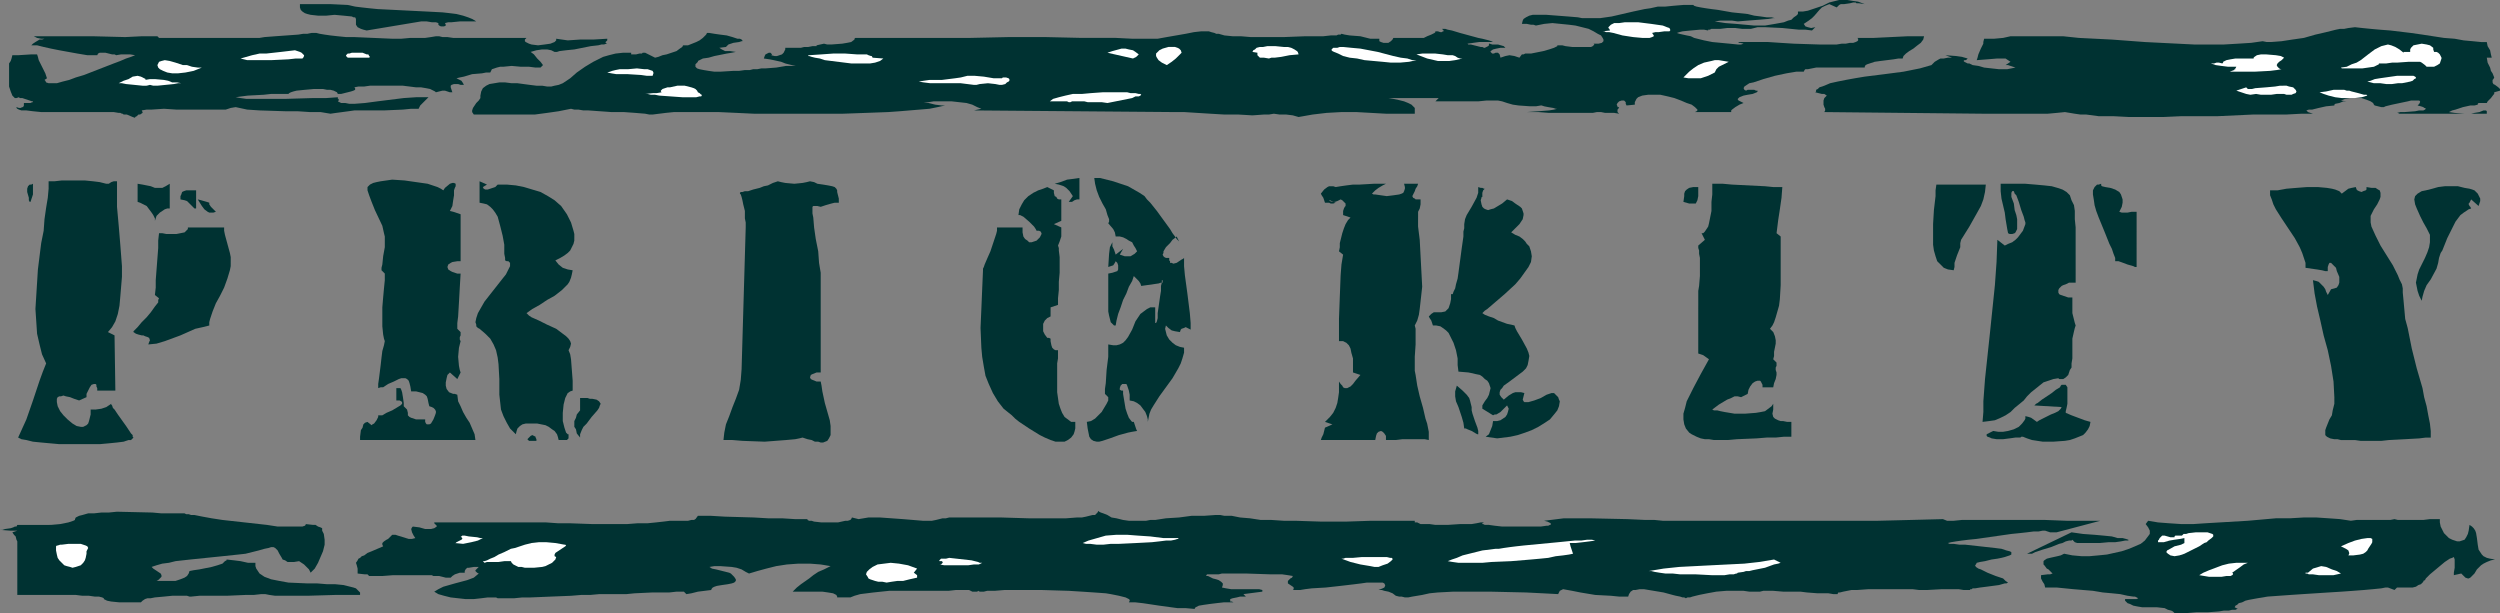
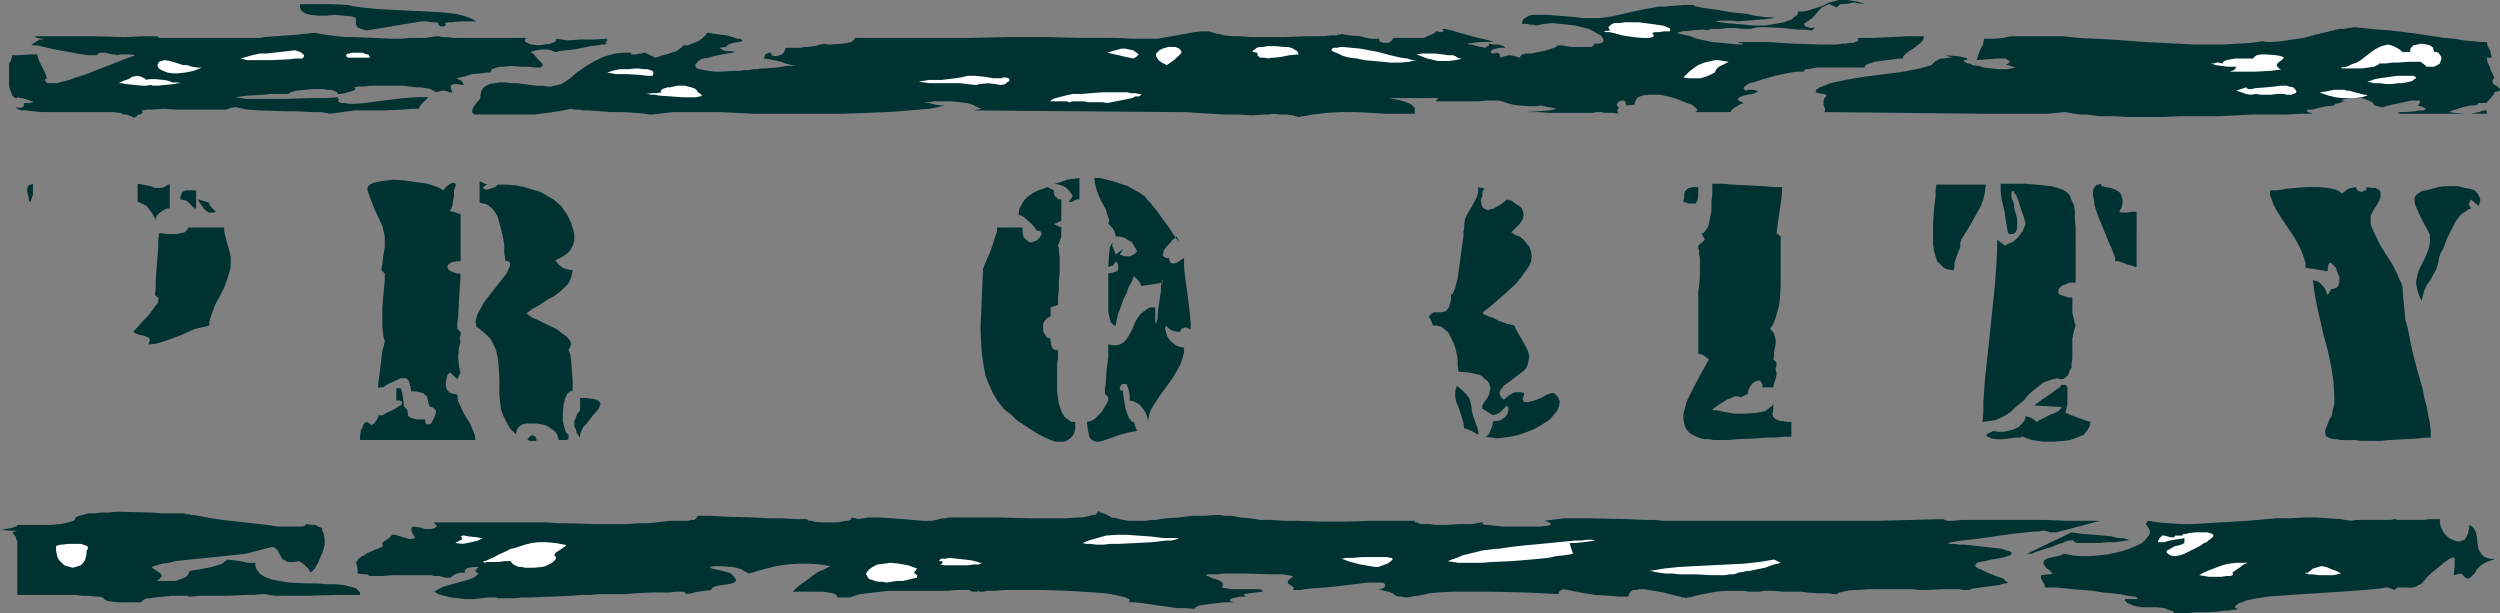
<svg xmlns="http://www.w3.org/2000/svg" xmlns:ns1="http://sodipodi.sourceforge.net/DTD/sodipodi-0.dtd" xmlns:ns2="http://www.inkscape.org/namespaces/inkscape" version="1.0" width="129.724mm" height="31.812mm" id="svg67" ns1:docname="Priority.wmf">
  <rect width="100%" height="100%" fill="#808080" stroke="none" />
  <ns1:namedview id="namedview67" pagecolor="#ffffff" bordercolor="#000000" borderopacity="0.25" ns2:showpageshadow="2" ns2:pageopacity="0.0" ns2:pagecheckerboard="0" ns2:deskcolor="#d1d1d1" ns2:document-units="mm" />
  <defs id="defs1">
    <pattern id="WMFhbasepattern" patternUnits="userSpaceOnUse" width="6" height="6" x="0" y="0" />
  </defs>
  <path style="fill:#003232;fill-opacity:1;fill-rule:evenodd;stroke:none" d="m 378.79,12.767 -1.131,0.323 -1.131,0.323 -1.616,0.323 -1.616,0.323 -3.717,0.485 -3.878,0.485 -1.939,0.323 -1.778,0.323 -1.616,0.323 -1.454,0.323 -1.131,0.485 -0.97,0.323 -0.323,0.323 -0.323,0.162 v 0.323 l -0.162,0.162 1.293,0.323 h 0.485 l 0.485,0.323 -0.485,0.485 -0.162,0.485 v 0.323 0.485 l 0.162,0.485 0.162,0.323 v 0.323 l -0.162,0.323 31.35,0.323 h 8.08 2.262 2.101 l 1.778,-0.162 1.616,-0.162 0.97,0.162 0.97,0.162 1.131,0.162 h 1.131 l 2.424,0.323 h 2.909 l 3.07,0.162 h 6.626 l 3.555,-0.162 h 7.11 l 6.949,-0.323 h 3.394 3.07 l 3.07,-0.162 h 2.586 -0.323 l -0.485,-0.162 -0.485,-0.162 -0.323,-0.323 0.485,-0.162 h 0.646 l 1.293,-0.323 1.454,-0.323 1.616,-0.162 v -0.162 l 0.162,-0.162 0.808,-0.162 0.808,-0.323 h 0.323 0.323 l -1.131,-0.162 0.808,-0.323 0.97,-0.162 h 1.131 1.131 l 0.97,0.323 0.808,0.323 0.485,0.323 0.162,0.323 0.162,0.162 1.293,0.323 h 0.485 l 0.323,-0.162 1.293,-0.323 3.07,-0.646 0.646,-0.162 h 0.646 0.485 0.485 l 0.162,0.162 v 0.162 l -0.162,0.323 -0.323,0.323 0.646,0.162 0.485,0.162 0.162,0.162 h 0.162 l 0.162,0.162 -0.162,0.162 -0.323,0.162 h -0.808 l -0.808,0.162 -2.101,0.162 h -0.808 l -0.646,0.162 h -0.162 -0.162 0.485 l 0.323,0.162 h 1.454 0.808 2.586 1.454 10.827 v -0.323 -0.162 l -0.162,-0.162 h -0.485 l -0.808,0.323 -0.97,0.162 -0.646,0.162 h -0.646 -0.646 l -1.939,-0.162 -1.131,-0.162 0.646,-0.323 0.646,-0.162 1.454,-0.485 1.454,-0.323 h 0.808 l 0.646,-0.162 v -0.162 l 0.162,-0.162 h 0.485 0.646 0.485 l 0.162,-0.323 0.162,-0.162 0.485,-0.485 0.485,-0.646 0.162,-0.162 v -0.323 l 1.131,-0.323 v -0.323 l -0.323,-0.323 -0.646,-0.485 -0.323,-0.162 -0.162,-0.323 v -0.485 l 0.162,-0.162 0.162,-0.323 -0.323,-0.808 -0.323,-0.485 -0.162,-0.646 -0.485,-0.97 -0.162,-0.97 h 0.97 l -0.162,-0.646 -0.162,-0.808 -0.485,-0.808 -0.162,-0.808 h -1.131 l -1.616,-0.162 -1.778,-0.162 -1.778,-0.323 -2.101,-0.162 -2.101,-0.323 -2.101,-0.323 -2.262,-0.323 -4.04,-0.485 -2.101,-0.162 -1.778,-0.162 -1.616,-0.162 -1.454,-0.162 -1.293,0.162 -0.808,0.162 h -0.808 l -0.808,0.162 -1.939,0.485 -2.101,0.485 -2.262,0.646 -2.262,0.323 -2.101,0.323 -2.101,0.162 h -0.808 l -0.808,-0.162 -2.262,0.323 -2.586,0.162 -2.747,0.162 h -2.747 -3.07 l -3.232,-0.162 -6.464,-0.323 -6.464,-0.485 -6.464,-0.323 -3.07,-0.323 h -2.747 -5.494 -0.808 -1.293 l -1.454,0.323 -1.778,0.162 h -0.97 -0.97 l -0.162,0.646 v 0.323 l -0.485,0.97 -0.485,1.131 -0.162,0.646 -0.162,0.485 2.101,-0.162 1.939,-0.162 h 0.808 0.808 l 0.485,0.323 0.485,0.323 -0.97,0.646 h 0.485 l 0.485,0.162 0.97,0.323 -1.616,0.323 h -1.616 l -1.454,-0.162 -1.454,-0.162 -1.131,-0.323 -1.131,-0.162 -0.646,-0.323 h -0.162 -0.162 l -0.323,-0.162 -0.323,-0.162 -0.162,-0.162 v 0 0 l 0.162,-0.162 h 0.323 l 0.323,-0.323 -1.131,-0.323 -1.131,-0.162 -2.101,-0.162 1.293,0.485 h -0.808 l -0.808,0.162 h -0.646 l -0.323,0.162 -0.808,0.485 z" id="path1" />
  <path style="fill:#003232;fill-opacity:1;fill-rule:evenodd;stroke:none" d="m 1.778,12.767 v 0.808 1.131 2.262 l 0.323,0.97 0.323,0.808 0.162,0.162 0.323,0.323 H 3.232 L 3.717,19.069 v 0 l 0.162,0.162 h 0.485 l 1.454,0.485 0.485,0.162 h 0.162 v 0.162 H 6.302 L 5.979,20.201 H 5.494 4.686 v 0.485 L 4.525,21.009 H 4.363 L 4.04,21.17 H 3.717 L 3.232,21.009 v 0.162 l 0.162,0.162 0.323,0.162 0.485,0.162 h 0.97 l 1.293,0.162 1.616,0.162 h 12.766 1.454 l 0.97,0.162 h 0.323 l 0.323,0.162 h 0.162 l 0.162,0.162 h 0.646 l 1.131,0.485 0.485,0.162 V 22.948 l 0.323,-0.162 0.323,-0.323 h 0.323 l 0.485,-0.323 v -0.162 l -0.162,-0.323 0.97,-0.162 h 0.97 l 2.424,-0.162 2.424,0.162 h 2.424 2.586 2.424 2.262 l 0.97,-0.323 0.97,-0.162 2.262,0.485 2.424,0.162 5.01,0.162 h 2.424 l 2.424,0.162 h 2.101 l 0.97,0.162 0.97,0.162 1.131,-0.162 2.424,-0.323 1.131,-0.162 h 0.485 3.555 1.778 l 3.717,-0.162 1.616,-0.162 h 1.454 l 0.162,-0.323 0.162,-0.323 0.485,-0.485 0.323,-0.323 0.323,-0.323 0.485,-0.485 h -2.424 l -2.424,0.162 -5.171,0.646 -2.424,0.323 -2.101,0.162 h -0.97 l -0.808,-0.162 h -0.808 l -0.646,-0.323 0.162,-0.162 v -0.162 -0.162 h -0.162 V 19.069 l -2.262,0.162 h -2.586 l -5.494,0.162 H 53.328 50.742 48.318 l -1.131,-0.162 -0.97,-0.162 1.131,-0.162 1.293,-0.162 3.07,-0.162 1.454,-0.162 h 1.454 1.616 0.323 l 0.162,-0.162 0.323,-0.162 0.485,-0.162 0.646,-0.162 1.616,-0.162 1.778,-0.162 h 1.778 l 0.808,0.162 h 0.646 l 0.646,0.162 0.323,0.162 0.323,0.162 0.162,0.323 h 0.646 l 0.646,-0.162 1.293,-0.323 0.485,-0.162 0.323,-0.162 v -0.323 l -0.162,-0.162 0.808,-0.162 h 1.131 l 1.131,-0.162 h 1.131 2.747 2.586 l 2.586,0.323 h 0.97 l 0.97,0.162 0.808,0.162 0.646,0.323 0.323,0.162 0.162,0.162 1.293,-0.323 h 0.485 l 0.485,0.162 0.485,0.162 h 0.485 l -0.162,-0.485 -0.162,-0.485 v -0.323 l 0.162,-0.162 0.485,-0.162 h 0.808 l 0.485,0.162 h 0.646 l -0.162,-0.323 -0.323,-0.485 -0.97,-0.485 0.646,-0.162 0.808,-0.162 1.616,-0.485 1.939,-0.162 0.808,-0.162 h 0.808 l 0.162,-0.323 0.162,-0.323 0.485,-0.162 0.485,-0.162 0.646,-0.162 h 0.646 l 1.616,-0.162 1.778,0.162 h 1.616 l 1.293,0.162 h 0.485 0.485 l 0.485,-0.485 -0.485,-0.646 -0.646,-0.646 -0.646,-0.808 -0.646,-0.485 1.131,-0.323 1.131,-0.162 h 0.97 l 0.808,0.162 0.646,0.323 h 0.485 l 0.485,-0.162 1.293,-0.162 1.616,-0.162 1.616,-0.323 1.616,-0.323 1.454,-0.162 0.646,-0.162 h 0.485 l 0.485,-0.162 h 0.162 l -0.323,-0.162 v -0.162 0 0 l 0.162,-0.162 0.162,-0.162 V 7.595 l -2.747,0.162 h -1.293 -1.293 l -2.424,0.162 -2.262,-0.323 v 0.323 l -0.323,0.323 -0.808,0.323 -1.131,0.162 -1.293,0.162 -1.293,-0.162 -0.485,-0.162 -0.323,-0.162 -0.323,-0.162 -0.162,-0.162 V 7.757 l 0.323,-0.323 H 99.061 96.475 93.728 91.142 88.88 L 87.749,7.272 H 86.779 L 86.133,7.111 H 85.486 L 84.517,7.272 83.386,7.434 H 81.931 80.477 L 78.699,7.595 H 76.922 L 73.205,7.434 69.488,7.272 H 67.872 L 66.256,7.111 64.802,6.949 63.67,6.787 62.701,6.626 62.054,6.464 h -0.162 -0.323 -0.485 L 60.277,6.626 H 59.469 L 58.499,6.787 56.237,6.949 53.974,7.111 51.874,7.272 50.904,7.434 h -0.97 -0.646 -0.646 -17.453 l -0.323,-0.323 H 27.795 L 24.563,7.272 18.261,7.111 H 15.029 11.958 9.05 6.141 6.626 l 0.646,0.323 0.808,0.162 H 8.726 L 8.242,7.757 H 7.757 L 6.949,8.242 6.464,8.565 6.141,8.888 h 1.131 l 1.293,0.323 1.454,0.323 1.616,0.323 1.778,0.323 1.778,0.323 1.939,0.323 h 1.939 l 0.162,-0.323 0.323,-0.162 h 0.485 0.646 l 1.293,0.323 h 0.485 l 0.323,0.162 0.97,-0.162 h 0.97 0.808 l 0.97,0.162 -0.808,0.323 -0.97,0.323 -1.131,0.485 -1.293,0.485 -2.909,1.131 -2.909,1.131 -1.616,0.485 -1.293,0.485 -1.293,0.323 -1.131,0.323 h -0.808 -0.808 L 9.05,16.161 8.888,15.837 8.726,15.676 9.211,15.353 9.05,14.868 8.888,14.383 8.242,13.09 7.595,11.797 7.434,11.151 7.272,10.666 H 6.787 6.141 L 3.555,10.828 H 2.909 2.424 L 2.262,11.474 2.101,11.959 1.778,12.444 Z" id="path2" />
  <path style="fill:#003232;fill-opacity:1;fill-rule:evenodd;stroke:none" d="m 92.92,22.463 h 2.586 2.424 4.686 2.262 l 2.424,-0.323 2.262,-0.323 2.424,-0.485 0.646,0.162 h 0.808 l 0.97,0.162 h 0.97 l 2.262,0.162 2.262,0.162 h 2.424 l 2.262,0.162 1.939,0.162 0.808,0.162 h 0.646 l 1.293,-0.162 1.293,-0.162 1.616,-0.162 h 1.616 3.555 3.555 l 3.555,0.162 3.394,0.162 h 1.454 1.454 1.293 0.97 7.757 4.525 l 4.525,-0.162 4.363,-0.162 2.262,-0.162 1.939,-0.162 1.939,-0.162 1.939,-0.162 1.616,-0.323 1.454,-0.323 h -0.162 -0.485 l -1.293,-0.162 -1.293,-0.323 h -0.485 -0.485 l 1.939,-0.323 h 1.778 1.778 l 1.454,0.162 1.454,0.162 1.131,0.323 0.97,0.485 0.808,0.323 -1.454,0.323 39.107,0.323 h 1.131 0.97 l 2.586,0.162 2.586,0.162 2.747,0.162 h 2.747 l 2.747,0.162 2.262,-0.162 h 0.97 l 0.97,-0.162 1.131,0.162 h 1.293 l 1.293,0.162 1.131,0.323 2.747,-0.485 2.747,-0.323 2.909,-0.162 h 2.909 l 5.818,0.323 h 5.656 v -0.646 -0.485 l -0.323,-0.323 -0.323,-0.323 -0.646,-0.323 -0.808,-0.323 -0.646,-0.162 -0.646,-0.162 -0.808,-0.162 -0.97,-0.162 h 0.97 1.293 5.494 1.131 0.97 l -0.646,0.646 h 6.787 1.616 l 1.616,-0.162 h 1.454 0.485 0.323 l 0.808,0.162 0.97,0.323 1.131,0.323 1.131,0.162 2.262,0.162 h 1.131 l 0.97,-0.162 h 0.162 l 0.485,0.162 0.808,0.162 0.97,0.162 0.485,0.162 h 0.323 l -0.646,0.162 -0.97,0.162 -2.101,0.162 -2.262,0.162 h -0.808 -0.646 1.778 1.939 l 2.101,0.162 h 2.262 2.262 2.101 1.939 l 0.808,-0.162 h 0.808 l 0.808,0.162 h 1.778 l 0.97,0.162 -0.323,-0.323 v -0.162 -0.323 l 0.162,-0.162 0.162,-0.323 h -0.323 V 20.847 l -0.162,-0.323 0.162,-0.323 0.323,-0.323 0.485,-0.162 h 0.485 l 0.162,0.162 0.162,0.162 v 0.323 l 0.162,0.323 1.616,-0.162 v -0.485 l 0.162,-0.323 0.162,-0.323 0.323,-0.323 0.808,-0.323 1.131,-0.162 h 1.131 1.293 l 1.454,0.323 1.293,0.323 1.293,0.485 1.131,0.485 0.97,0.323 0.646,0.485 0.323,0.323 0.162,0.162 v 0.162 l -0.162,0.162 -0.323,0.162 h -0.323 -0.485 7.918 v -0.323 l 0.162,-0.162 0.646,-0.485 0.808,-0.485 0.808,-0.323 -0.646,-0.323 -0.323,-0.162 -0.162,-0.162 v -0.162 l 0.162,-0.162 0.162,-0.162 0.808,-0.323 0.808,-0.162 0.97,-0.162 0.808,-0.323 0.162,-0.162 v -0.162 h -0.323 l -0.323,-0.162 h -0.485 -0.485 -0.323 l -0.323,0.162 -0.323,-0.162 -0.162,-0.323 0.162,-0.323 0.485,-0.323 0.485,-0.323 0.808,-0.162 0.97,-0.323 0.97,-0.323 2.262,-0.646 2.262,-0.485 0.97,-0.162 0.97,-0.162 h 0.808 0.646 l 0.162,-0.323 0.162,-0.162 h 0.485 l 0.808,-0.162 0.808,-0.162 h 0.808 1.939 2.101 2.101 0.808 0.646 1.131 V 13.09 l 0.162,-0.323 0.323,-0.162 0.485,-0.162 0.97,-0.323 1.131,-0.162 2.586,-0.323 0.97,-0.162 h 0.808 l 0.162,-0.485 0.485,-0.485 0.646,-0.485 0.808,-0.485 0.808,-0.646 0.646,-0.485 0.485,-0.646 0.162,-0.646 h -3.232 l -6.626,0.323 h -3.232 l 0.162,0.162 v 0.323 l -0.162,0.162 -0.323,0.162 -0.485,0.162 h -0.646 l -0.808,0.162 h -0.808 l -0.97,0.162 h -3.394 l -5.01,-0.162 -2.586,-0.162 -2.424,-0.162 h -2.101 -0.97 -2.424 -0.323 v 0 0.162 h 0.323 l 0.646,0.162 -0.485,0.162 h -0.646 l -1.616,-0.162 -3.394,-0.323 -1.616,-0.323 -1.293,-0.323 -0.646,-0.162 -0.323,-0.162 -0.323,-0.162 v 0 l -0.808,-0.162 -1.454,-0.323 -0.485,-0.162 0.485,-0.162 0.646,-0.162 1.616,-0.162 1.778,-0.162 h 0.808 l 0.808,0.162 V 5.818 h 0.323 l 0.323,-0.162 h 0.485 1.293 l 1.293,-0.162 h 1.616 l 1.293,0.162 h 1.778 l 1.293,-0.323 h 1.454 l 3.394,0.162 1.616,0.162 1.616,0.162 h 1.293 l 1.293,0.162 0.646,-0.646 -0.808,0.162 -0.646,-0.162 -0.485,-0.162 -0.323,-0.485 0.97,-0.646 0.646,-0.485 0.485,-0.485 0.97,-1.131 0.485,-0.485 0.646,-0.323 0.808,-0.323 1.454,0.646 0.162,-0.162 0.323,-0.323 0.323,-0.162 h 0.646 l 1.131,-0.162 0.646,-0.162 h 0.485 l 0.162,0.162 h 0.323 0.162 l 1.131,0.162 -1.293,-0.485 -1.131,-0.162 L 362.307,0 h -0.808 -0.808 l -0.646,0.162 -1.293,0.323 -1.293,0.646 -1.454,0.485 -1.454,0.485 -0.97,0.162 h -0.97 v 0.485 l -0.323,0.323 -0.485,0.323 -0.485,0.485 -0.646,0.162 -0.808,0.323 -1.778,0.323 -1.939,0.323 h -2.101 l -1.778,-0.162 -1.778,-0.162 -2.101,-0.162 -2.101,-0.323 1.131,-0.162 h 1.131 1.131 l 1.131,0.162 1.939,-0.162 2.101,-0.162 1.939,-0.162 0.97,-0.162 h 0.646 -0.323 l -0.646,-0.162 h -0.97 l -1.131,-0.162 -1.293,-0.162 -1.293,-0.323 -3.07,-0.323 -2.747,-0.485 -1.293,-0.162 -1.131,-0.162 -0.97,-0.162 -0.808,-0.162 -0.485,-0.162 -0.162,-0.162 h -1.939 l -1.939,0.162 -1.616,0.162 h -1.454 l -1.454,0.323 -1.131,0.162 -2.262,0.485 -2.101,0.485 -2.101,0.485 -1.131,0.162 -1.131,0.162 h -2.747 -0.808 l -0.808,-0.162 -1.939,-0.162 -2.101,-0.162 -2.101,-0.162 h -1.778 -0.97 l -0.646,0.162 -0.646,0.323 -0.485,0.323 -0.162,0.323 -0.162,0.646 h 0.97 l 0.808,0.162 h 0.162 0.323 l 0.485,0.162 1.616,-0.323 1.616,-0.162 1.616,0.162 1.616,0.162 1.293,0.162 1.293,0.323 1.293,0.323 0.97,0.485 0.808,0.485 0.646,0.323 0.323,0.485 0.162,0.323 v 0.323 l -0.323,0.323 -0.646,0.162 h -0.485 -0.485 l 0.162,0.162 -0.162,0.162 -0.162,0.162 -0.323,0.162 h -0.485 -1.778 -1.454 l -1.293,-0.162 -0.646,-0.162 h -0.485 -0.323 -0.162 v 0 0.162 l -0.323,0.162 -0.323,0.162 -0.97,0.323 -1.131,0.323 -2.424,0.485 h -1.131 l -0.323,0.162 h -0.323 l -0.485,0.646 -0.97,-0.323 -0.97,-0.162 -0.808,0.162 -0.485,0.162 -0.485,0.162 -0.162,-0.646 -0.323,-0.323 h -0.485 l -0.323,0.162 h -0.323 l -0.162,-0.162 -0.162,-0.162 v -0.162 l 0.485,-0.323 0.646,-0.162 0.808,-0.162 h 0.97 l -0.162,-0.162 -0.162,-0.162 -1.131,-0.323 h -1.131 l -0.485,-0.162 h -0.162 v 0.323 l -0.162,0.162 -0.323,0.162 -0.323,0.162 h -0.162 l -0.323,-0.162 h -0.323 l -1.939,-0.485 h -0.485 l -0.162,-0.162 1.131,-0.162 1.131,-0.162 h 2.747 v 0 l -0.323,-0.162 -0.485,-0.162 -0.646,-0.162 -0.646,-0.162 -0.808,-0.162 -1.778,-0.485 -1.778,-0.485 -1.616,-0.485 -0.808,-0.162 -0.485,-0.162 h -0.485 -0.162 l 0.162,0.162 0.162,0.162 v 0.162 h -0.162 l -0.162,0.162 h -0.323 l -0.485,-0.162 h -0.485 v 0.162 l -0.162,0.162 -0.646,0.323 -0.808,0.323 -0.646,0.323 h -5.979 l -0.162,0.323 -0.323,0.323 -0.485,0.323 h -0.485 -0.485 l -0.485,-0.162 -0.323,-0.162 V 7.595 h -0.808 -0.97 l -1.939,-0.485 -2.101,-0.162 -0.97,-0.162 -0.646,-0.162 -0.162,0.162 h -0.162 -0.323 l -0.323,0.162 h -1.131 l -1.454,0.162 h -1.616 -1.939 l -4.202,0.162 h -6.464 l -1.939,-0.162 h -1.616 l -1.616,-0.162 -1.131,-0.323 h -0.485 l -0.323,-0.162 -0.646,-0.162 -0.485,-0.162 h -1.454 l -1.454,0.162 -1.616,0.323 -3.717,0.646 -1.778,0.323 h -1.939 -3.07 l -3.232,-0.162 h -6.626 L 205.07,7.272 h -7.272 l -7.434,0.162 h -7.434 -15.19 l -0.162,0.162 v 0.162 l -0.646,0.485 -0.808,0.162 -0.97,0.162 -2.101,0.162 h -0.808 l -0.646,-0.162 -1.454,0.323 v 0.162 h -0.162 -0.646 l -0.808,0.162 h -0.808 l -0.646,0.162 h -3.07 v 0.323 l -0.162,0.323 -0.162,0.323 -0.323,0.323 -0.97,0.323 h -0.485 l -0.646,-0.162 0.162,-0.162 -0.162,-0.162 -0.162,-0.162 h -0.323 l -0.323,0.162 -0.323,0.162 -0.162,0.323 -0.162,0.485 1.131,0.162 0.808,0.162 1.454,0.323 0.808,0.323 0.646,0.162 0.646,0.162 h 0.808 l -0.808,0.162 h -1.131 l -1.939,0.323 -2.101,0.162 h -0.808 l -0.808,0.162 h -0.162 -0.646 l -0.646,0.162 h -0.97 l -1.131,0.162 h -1.131 l -2.586,0.162 h -1.131 l -1.131,-0.162 -0.97,-0.162 -0.808,-0.162 -0.485,-0.162 -0.323,-0.323 v -0.323 -0.162 l 0.162,-0.162 0.323,-0.323 v -0.162 l 0.323,-0.162 0.646,-0.323 1.131,-0.162 1.131,-0.323 2.424,-0.485 0.97,-0.162 0.808,-0.162 -1.131,-0.162 h -0.97 l -0.646,-0.323 -0.485,-0.323 1.293,-0.162 0.162,-0.162 0.323,-0.323 0.97,-0.323 1.131,-0.162 0.485,-0.162 h 0.162 V 7.919 l -0.162,-0.162 -0.323,-0.162 h -0.485 l -0.97,-0.323 -1.131,-0.323 -1.293,-0.162 -1.131,-0.162 -0.97,-0.162 h -0.323 -0.162 l -0.162,0.323 -0.323,0.323 -0.323,0.323 -0.646,0.485 -0.646,0.323 -0.808,0.323 -0.808,0.323 h -0.97 l -0.162,0.323 -0.485,0.323 -0.646,0.485 -0.97,0.323 -0.97,0.323 -0.808,0.162 -0.808,0.323 -0.646,0.162 -1.939,-0.97 h -0.323 -0.162 l -0.162,0.162 h -0.485 l -0.646,0.162 h -0.485 -0.323 -0.162 v -0.323 h -1.616 l -1.454,0.162 -1.293,0.323 -1.131,0.323 -0.97,0.485 -0.97,0.485 -1.616,0.97 -1.616,1.131 -1.293,1.131 -1.454,0.97 -0.808,0.323 -0.808,0.162 -0.646,0.162 h -0.808 l -0.97,-0.162 h -1.131 l -1.293,-0.162 -2.424,-0.323 h -1.131 l -1.293,-0.162 h -1.131 l -0.97,0.162 -0.97,0.162 -0.646,0.323 -0.646,0.485 -0.323,0.646 -0.162,0.808 v 0.485 l -0.323,0.485 -0.485,0.485 -0.323,0.485 -0.323,0.485 -0.162,0.485 v 0.323 z" id="path3" />
  <path style="fill:#ffffff;fill-opacity:1;fill-rule:evenodd;stroke:none" d="m 35.875,12.767 h 0.808 l 0.97,0.323 1.131,0.162 h 0.808 l -1.616,0.646 -1.616,0.323 -1.454,0.162 h -1.131 l -0.97,-0.162 -0.808,-0.323 -0.646,-0.323 -0.323,-0.323 -0.162,-0.485 0.162,-0.323 0.162,-0.323 0.485,-0.162 0.646,-0.162 0.97,0.162 1.131,0.323 z" id="path4" />
  <path style="fill:#ffffff;fill-opacity:1;fill-rule:evenodd;stroke:none" d="m 32.158,15.676 0.808,0.162 0.808,0.323 h 0.97 l 0.808,0.162 h -0.646 l -0.808,0.162 -1.616,0.162 -1.616,0.162 h -0.808 l -0.646,-0.162 -0.646,0.162 H 27.957 L 26.341,16.645 24.725,16.484 23.917,16.322 h -0.646 l 0.97,-0.485 0.97,-0.323 0.808,-0.485 0.97,-0.162 0.646,0.162 0.646,0.323 0.323,0.162 v 0 l -0.162,0.162 0.97,-0.162 h 0.97 z" id="path5" />
  <path style="fill:#ffffff;fill-opacity:1;fill-rule:evenodd;stroke:none" d="m 59.307,11.474 h -1.293 l -1.454,0.162 -3.394,0.162 h -3.232 -1.454 l -1.293,-0.323 1.131,-0.323 1.131,-0.323 1.454,-0.323 h 1.293 l 2.909,-0.323 2.747,-0.323 0.97,0.323 0.323,0.162 0.323,0.323 0.162,0.162 v 0.162 l -0.162,0.323 z" id="path6" />
  <path style="fill:#003232;fill-opacity:1;fill-rule:evenodd;stroke:none" d="m 82.578,4.202 h 1.131 l 0.97,0.162 h 0.808 l 0.485,0.162 v 0.323 l 0.162,0.162 0.323,0.162 h 0.323 0.323 L 87.426,5.01 V 4.848 L 87.264,4.525 87.91,4.363 H 88.557 L 90.173,4.202 h 1.616 1.616 L 92.597,3.717 91.789,3.394 90.819,3.071 89.526,2.747 88.234,2.586 86.779,2.424 83.709,2.262 80.477,2.101 77.245,1.939 74.013,1.778 72.397,1.616 70.942,1.454 69.65,1.293 68.195,0.97 64.802,0.808 H 61.57 58.822 V 1.454 l 0.162,0.485 0.323,0.323 0.485,0.323 0.485,0.162 0.646,0.162 1.454,0.162 h 1.616 l 1.616,-0.162 1.778,0.162 1.616,0.162 0.323,0.162 h 0.323 l 0.162,0.323 v 0.808 0.323 l 0.323,0.485 0.323,0.162 0.323,0.162 0.485,0.162 0.646,0.162 z" id="path7" />
  <path style="fill:#ffffff;fill-opacity:1;fill-rule:evenodd;stroke:none" d="m 72.397,11.312 h -4.202 l -0.323,-0.323 v -0.162 l 0.162,-0.162 0.162,-0.162 h 0.323 l 0.485,-0.162 h 1.131 0.97 l 0.808,0.323 h 0.323 l 0.162,0.323 0.162,0.162 z" id="path8" />
  <path style="fill:#ffffff;fill-opacity:1;fill-rule:evenodd;stroke:none" d="m 136.875,18.1 0.323,0.162 0.162,0.162 0.162,0.162 h 0.162 l -0.162,0.323 h -0.323 l -0.646,0.162 h -0.808 -0.808 -1.131 l -2.262,-0.162 -2.262,-0.162 -0.808,-0.162 h -0.808 l -0.646,-0.162 h -0.485 l 1.616,-0.162 h 0.646 l 0.97,-0.162 -0.162,-0.162 v -0.162 l 0.323,-0.323 0.485,-0.162 0.485,-0.162 h 0.485 l 1.454,-0.323 h 1.454 l 1.293,0.323 0.485,0.162 0.323,0.162 0.323,0.323 z" id="path9" />
  <path style="fill:#ffffff;fill-opacity:1;fill-rule:evenodd;stroke:none" d="m 127.987,14.868 h -1.131 l -1.131,-0.162 -2.586,-0.162 h -1.293 -0.97 l -0.97,-0.162 -0.808,-0.162 0.485,-0.162 0.485,-0.162 0.646,-0.162 0.808,-0.162 h 1.616 l 1.778,-0.162 1.454,0.162 h 0.646 l 0.485,0.162 0.485,0.162 0.162,0.323 v 0.162 z" id="path10" />
-   <path style="fill:#ffffff;fill-opacity:1;fill-rule:evenodd;stroke:none" d="m 168.064,10.666 h 0.97 0.97 l 0.323,0.162 0.485,0.162 h 0.162 l 0.162,0.323 2.101,0.162 -0.646,0.485 -0.97,0.323 -0.97,0.162 h -1.131 -1.131 -1.454 l -2.586,-0.323 -1.293,-0.162 -1.293,-0.162 -0.97,-0.323 -0.97,-0.162 -0.646,-0.162 -0.485,-0.162 h -0.162 v -0.162 h 0.162 l 2.424,-0.162 2.262,-0.162 h 2.424 z" id="path11" />
  <path style="fill:#ffffff;fill-opacity:1;fill-rule:evenodd;stroke:none" d="m 189.718,14.868 h 0.646 0.808 l 1.778,0.162 1.939,0.323 h 1.616 l 0.162,-0.162 h 0.323 0.323 l 0.485,0.162 0.162,0.162 v 0.323 l -0.162,0.162 -0.323,0.162 -0.323,0.323 -0.646,0.162 h -0.485 l -0.808,-0.162 -1.454,-0.162 -1.616,0.162 -0.646,0.162 h -0.485 l -1.293,-0.162 -1.293,-0.162 h -3.07 -1.454 -1.454 l -1.293,-0.162 -0.97,-0.162 0.97,-0.162 1.131,-0.162 h 1.131 1.293 l 2.586,-0.323 1.131,-0.162 z" id="path12" />
  <path style="fill:#ffffff;fill-opacity:1;fill-rule:evenodd;stroke:none" d="m 218.483,18.1 h 2.586 l 0.646,0.162 h 0.485 0.485 l 0.646,0.162 h 0.323 l 0.162,0.162 -0.162,0.162 -0.323,0.162 h -0.646 l -0.646,0.323 -1.616,0.323 -1.616,0.323 -1.616,0.323 -1.131,-0.162 h -1.454 -1.293 l -0.646,-0.162 h -0.485 -1.616 -0.162 -0.162 l -0.323,0.162 h -0.323 l -0.323,-0.162 h -0.485 -2.909 l 0.646,-0.485 1.131,-0.323 1.293,-0.323 1.454,-0.323 h 1.778 l 1.778,-0.162 2.262,-0.162 z" id="path13" />
  <path style="fill:#ffffff;fill-opacity:1;fill-rule:evenodd;stroke:none" d="m 223.331,10.666 -0.162,0.162 -0.323,0.323 -0.323,0.162 -0.323,0.162 -5.01,-1.131 0.97,-0.323 1.778,-0.485 h 0.808 l 0.646,0.162 0.808,0.162 0.485,0.323 z" id="path14" />
  <path style="fill:#ffffff;fill-opacity:1;fill-rule:evenodd;stroke:none" d="m 231.734,10.343 -0.485,0.485 -0.646,0.646 -0.808,0.646 -0.97,0.646 -0.97,-0.485 -0.646,-0.485 -0.323,-0.485 -0.162,-0.323 v -0.485 l 0.323,-0.323 0.323,-0.323 0.646,-0.323 1.131,-0.323 h 1.293 l 0.485,0.162 0.323,0.162 0.323,0.323 z" id="path15" />
  <path style="fill:#ffffff;fill-opacity:1;fill-rule:evenodd;stroke:none" d="m 254.681,10.666 -1.778,0.162 -1.616,0.323 -1.293,0.162 h -0.646 l -0.485,0.162 -0.97,-0.162 h -0.808 l -0.485,-0.485 v -0.162 -0.323 l -0.97,-0.162 0.162,-0.323 0.323,-0.162 0.323,-0.323 0.646,-0.162 h 0.646 l 0.808,-0.162 h 1.616 l 1.616,0.162 h 0.808 l 0.646,0.162 0.646,0.323 0.485,0.323 0.162,0.162 z" id="path16" />
  <path style="fill:#ffffff;fill-opacity:1;fill-rule:evenodd;stroke:none" d="m 276.012,11.474 0.97,0.323 h 0.485 0.323 l -1.454,0.323 -1.778,0.162 h -1.778 l -1.616,-0.162 -3.555,-0.323 -1.454,-0.323 -1.454,-0.162 -1.293,-0.323 -0.97,-0.485 -0.808,-0.323 -0.323,-0.162 -0.162,-0.162 V 9.696 l 0.162,-0.162 0.162,-0.162 h 0.323 0.485 l 0.485,-0.162 h 0.646 l 1.616,0.162 1.778,0.162 3.394,0.646 3.07,0.808 1.454,0.323 z" id="path17" />
  <path style="fill:#ffffff;fill-opacity:1;fill-rule:evenodd;stroke:none" d="m 284.9,10.828 0.485,0.162 0.485,0.323 0.485,0.162 h 0.485 l -1.454,0.323 -1.131,0.162 h -1.293 -0.97 l -2.101,-0.485 -2.101,-0.808 1.131,-0.162 h 0.808 1.778 l 1.454,0.162 0.97,0.162 z" id="path18" />
  <path style="fill:#ffffff;fill-opacity:1;fill-rule:evenodd;stroke:none" d="m 327.401,6.141 h -0.97 l -1.131,0.162 h -0.323 -0.323 l -0.646,0.162 0.323,0.485 v 0.162 l -0.323,0.162 -0.485,0.162 h -0.646 -0.808 l -1.778,-0.162 -2.101,-0.323 -1.778,-0.485 -0.808,-0.162 h -0.646 l -0.323,-0.162 h -0.323 l 1.454,-0.162 -0.162,-0.323 -0.162,-0.162 V 5.333 l 0.162,-0.162 0.323,-0.323 0.646,-0.323 h 0.97 l 1.131,-0.162 h 1.293 1.293 l 2.586,0.323 1.131,0.162 1.131,0.162 0.808,0.323 0.485,0.162 0.162,0.323 v 0.162 z" id="path19" />
  <path style="fill:#ffffff;fill-opacity:1;fill-rule:evenodd;stroke:none" d="m 336.289,14.221 -1.293,0.646 -1.454,0.485 h -0.646 -0.808 -0.97 l -0.97,-0.162 0.485,-0.485 0.646,-0.646 0.808,-0.646 0.97,-0.646 1.131,-0.485 1.454,-0.323 0.646,-0.162 h 0.808 l 0.97,0.162 0.97,0.162 -0.97,0.485 -0.97,0.485 -0.485,0.485 -0.162,0.323 z" id="path20" />
  <path style="fill:#ffffff;fill-opacity:1;fill-rule:evenodd;stroke:none" d="m 446.5,12.767 0.162,0.323 0.323,0.323 0.323,0.162 h 0.162 l -0.97,0.162 -1.293,0.162 -3.07,0.162 h -2.909 -1.131 -0.808 l 1.293,-0.485 -0.323,0.162 h -0.323 v 0 h 0.162 l 0.323,-0.323 0.162,-0.323 h -1.616 l -1.293,-0.162 -1.131,-0.162 -0.97,-0.323 h 0.646 l 0.485,-0.162 h 0.485 l 0.646,0.162 0.162,-0.162 v -0.162 l 0.646,-0.323 0.808,-0.162 0.97,-0.162 h 3.555 V 11.312 l 0.162,-0.162 0.485,-0.323 0.808,-0.162 h 0.97 l 1.939,0.162 0.97,0.162 0.646,0.323 -0.485,0.485 -0.485,0.323 -0.323,0.323 z" id="path21" />
  <path style="fill:#ffffff;fill-opacity:1;fill-rule:evenodd;stroke:none" d="m 447.955,16.807 h 0.485 l 0.485,0.162 0.808,0.162 0.485,0.485 0.162,0.323 -0.162,0.323 -0.485,0.162 -0.323,0.162 h -0.97 l -0.485,-0.162 h -1.454 l -1.131,0.162 h -0.97 -0.97 l -0.97,-0.162 -1.131,0.162 -0.808,-0.162 -0.97,-0.323 -0.97,-0.323 1.939,-0.646 0.323,0.323 h 0.808 l 0.646,-0.162 2.101,-0.162 1.778,-0.162 0.97,-0.162 z" id="path22" />
  <path style="fill:#ffffff;fill-opacity:1;fill-rule:evenodd;stroke:none" d="m 478.82,11.474 -0.162,0.485 -0.162,0.485 -0.485,0.323 -0.646,0.323 h -1.454 l -0.323,-0.323 -0.646,-0.485 -0.323,-0.162 h -2.262 l -2.262,0.162 h -0.97 l -1.131,0.162 h -0.808 -0.646 v 0.162 l -0.323,0.162 -0.323,0.162 -0.323,0.162 -1.131,0.162 -1.131,0.162 h -1.293 -1.293 -0.97 -0.485 l -0.162,-0.162 1.131,-0.162 0.97,-0.485 0.97,-0.323 0.808,-0.485 1.454,-1.131 1.293,-0.97 1.293,-0.646 0.646,-0.162 0.646,-0.162 0.646,0.162 0.808,0.323 0.808,0.485 0.808,0.646 v -0.162 h 0.323 0.97 V 9.696 l 0.162,-0.323 0.485,-0.485 0.808,-0.162 0.808,-0.162 0.97,0.162 0.646,0.162 0.646,0.485 v 0.323 l 0.162,0.485 h 0.485 l 0.323,0.162 0.162,0.162 0.162,0.162 0.323,0.646 z" id="path23" />
  <path style="fill:#ffffff;fill-opacity:1;fill-rule:evenodd;stroke:none" d="m 471.871,14.868 h 0.808 0.646 l 0.323,0.162 0.162,0.162 v 0.162 l -0.323,0.162 -0.323,0.323 -0.485,0.162 -0.808,0.162 -0.808,0.162 h -0.808 l -1.131,0.162 h -1.131 l -1.131,-0.162 h -1.293 l -1.293,-0.323 0.646,-0.162 0.808,-0.323 0.97,-0.162 1.131,-0.162 2.262,-0.323 h 0.97 z" id="path24" />
  <path style="fill:#ffffff;fill-opacity:1;fill-rule:evenodd;stroke:none" d="m 460.236,17.777 h 0.485 l 0.485,0.162 1.293,0.323 1.131,0.323 h 0.485 l 0.162,0.162 -1.131,0.323 -1.293,0.162 h -1.293 -1.293 l -1.293,-0.162 -1.293,-0.323 -0.97,-0.323 -0.808,-0.323 1.293,-0.162 1.454,-0.323 h 1.454 0.646 z" id="path25" />
  <path style="fill:#003232;fill-opacity:1;fill-rule:evenodd;stroke:none" d="m 400.768,110.376 v 0.323 l 0.162,0.162 0.485,0.646 0.323,0.162 0.323,0.323 0.485,0.485 -0.485,0.162 h -0.485 l -1.293,0.162 v 0.646 l 0.323,0.646 0.323,0.485 0.162,0.646 h 0.97 1.293 l 1.616,0.162 1.616,0.162 3.878,0.323 1.939,0.323 1.778,0.162 1.616,0.162 1.454,0.323 1.131,0.162 h 0.323 l 0.323,0.162 0.323,0.162 v 0 0 l -0.323,0.162 h -0.323 -0.485 -1.454 v 0.323 l 0.485,0.485 0.485,0.162 0.646,0.323 0.808,0.162 0.97,0.162 h 0.97 0.97 0.323 0.646 l 1.454,0.162 0.646,0.323 0.646,0.162 0.323,0.162 0.323,0.323 h 0.808 0.808 0.808 l 1.939,-0.162 h 2.262 l 2.101,-0.162 0.97,-0.162 h 0.97 l 0.646,-0.162 h 0.646 l 0.323,-0.162 h 0.162 l -0.646,-0.323 0.162,-0.323 0.323,-0.162 0.323,-0.323 0.646,-0.162 0.646,-0.323 0.646,-0.162 1.778,-0.323 1.939,-0.323 2.262,-0.162 2.262,-0.162 2.424,-0.162 5.01,-0.323 2.586,-0.162 2.262,-0.162 2.101,-0.162 1.778,-0.162 1.616,-0.162 0.808,-0.162 h 0.485 l 1.293,0.485 0.485,-0.485 h 1.616 0.808 0.646 l 0.646,-0.162 0.485,-0.323 0.485,-0.162 0.323,-0.323 0.162,-0.162 v -0.162 l 0.323,-0.162 0.162,-0.323 0.808,-0.808 0.97,-0.808 1.939,-1.616 0.97,-0.646 0.485,-0.162 0.323,-0.162 0.162,0.485 v 0.808 0.808 l -0.162,0.97 v 0.485 l 1.454,-0.323 0.485,0.485 0.323,0.323 0.485,0.162 h 0.162 l 0.323,-0.162 0.162,-0.162 0.646,-0.646 0.485,-0.808 0.323,-0.323 0.485,-0.485 0.485,-0.323 0.646,-0.323 0.808,-0.323 0.808,-0.162 -0.97,-0.162 -0.646,-0.162 -0.646,-0.323 -0.323,-0.323 -0.323,-0.485 -0.323,-0.485 -0.162,-0.97 -0.162,-1.293 -0.162,-0.97 -0.162,-0.485 -0.323,-0.485 -0.323,-0.323 -0.485,-0.323 -0.162,1.131 -0.162,0.646 -0.323,0.646 -0.323,0.485 -0.485,0.162 -0.485,0.162 h -0.485 l -0.485,-0.162 -0.485,-0.162 -0.646,-0.323 -0.485,-0.485 -0.485,-0.485 -0.323,-0.646 -0.323,-0.646 -0.162,-0.808 v -0.646 h -0.97 -0.97 l -1.293,0.162 h -1.454 -1.293 -1.131 -1.131 l -0.646,-0.162 -0.808,0.162 h -0.808 -4.686 -1.131 l -1.131,0.162 -2.101,-0.323 -2.262,-0.162 -2.424,-0.162 h -2.424 l -2.747,0.162 h -2.747 l -5.494,0.485 -5.494,0.323 -2.747,0.162 -2.424,0.162 h -2.424 l -2.424,-0.162 -2.101,-0.162 -1.939,-0.323 -0.485,0.646 0.485,0.646 0.323,0.646 v 0.646 l -0.485,0.646 -0.485,0.646 -0.808,0.646 -1.131,0.485 -1.131,0.485 -1.454,0.485 -1.454,0.323 -1.454,0.323 -1.616,0.162 -1.778,0.162 h -1.616 l -1.778,-0.162 -1.616,-0.323 -0.646,0.323 -0.646,0.162 -1.454,0.323 -0.646,0.162 -0.485,0.323 -0.162,0.162 z" id="path26" />
  <path style="fill:#003232;fill-opacity:1;fill-rule:evenodd;stroke:none" d="m 136.39,101.811 h -0.162 v 0.162 h -0.646 l -0.646,0.162 h -0.97 -1.616 -0.97 l -1.293,0.162 -1.454,0.162 -1.616,0.162 h -1.939 l -2.101,0.162 h -6.787 l -4.525,-0.162 h -2.262 l -2.262,-0.162 h -1.939 -1.939 -1.616 -1.454 -15.029 v 0.162 l 0.323,0.323 0.162,0.162 v 0.162 l -0.485,0.323 -0.646,0.162 h -0.485 -0.646 l -1.131,-0.323 -1.293,-0.162 -0.162,0.162 -0.162,0.323 0.162,0.646 0.323,0.646 0.323,0.485 -0.646,0.162 H 80.154 l -2.101,-0.646 -0.485,-0.162 h -0.646 l -0.162,0.162 -0.323,0.323 -0.323,0.323 -0.323,0.162 -0.485,0.323 -0.323,0.323 v 0.323 l 0.162,0.323 -1.131,0.485 -1.131,0.485 -0.808,0.323 -0.646,0.485 -0.485,0.162 -0.323,0.323 -0.323,0.162 -0.162,0.323 -0.323,0.485 0.162,0.485 0.162,0.646 v 0.97 l 1.454,0.162 h 0.485 l 0.162,0.162 0.162,0.162 h 0.97 0.646 0.97 l 2.101,-0.162 h 2.262 4.686 0.646 l 0.323,0.162 h 0.162 0.646 0.323 l 0.646,0.162 0.646,0.162 h 0.323 0.646 l 0.162,-0.162 0.162,-0.162 0.485,-0.323 0.97,-0.323 h 0.97 v -0.323 l 0.162,-0.323 0.323,-0.323 h 0.323 l 0.97,-0.162 h 0.97 l -0.323,0.323 -0.162,0.162 -0.162,0.162 v 0.162 0 l 0.162,0.162 0.162,0.162 0.323,0.162 -0.97,0.808 -1.293,0.485 -2.424,0.646 -1.131,0.323 -1.131,0.323 -0.97,0.485 -0.808,0.485 0.808,0.485 1.131,0.323 1.293,0.323 1.454,0.162 1.454,0.162 h 1.616 l 1.454,-0.162 1.293,-0.162 h 1.454 0.162 l 0.323,0.162 h 3.232 l 1.616,-0.162 h 1.616 l 3.878,-0.162 4.04,-0.162 1.939,-0.162 h 1.778 l 1.778,-0.162 h 1.616 1.293 0.97 1.454 l 1.616,-0.162 3.394,-0.162 h 3.394 l 1.454,-0.162 h 1.454 l 0.485,0.485 0.97,-0.162 1.293,-0.323 1.293,-0.162 1.293,-0.162 0.162,-0.323 0.162,-0.162 0.323,-0.162 0.485,-0.162 0.97,-0.162 1.131,-0.162 0.808,-0.162 0.485,-0.162 0.162,-0.162 0.162,-0.162 v -0.323 l -0.323,-0.485 -0.323,-0.323 -0.323,-0.323 -0.323,-0.162 -0.646,-0.162 -0.646,-0.162 -0.646,-0.162 -0.646,-0.162 -0.808,-0.162 -0.485,-0.323 0.97,-0.162 h 1.131 l 2.262,0.162 0.97,0.162 0.97,0.323 0.808,0.485 0.646,0.323 1.616,-0.485 1.778,-0.485 1.939,-0.485 2.101,-0.323 2.262,-0.162 h 2.262 l 2.101,0.162 1.939,0.323 -1.293,0.646 -1.131,0.485 -0.97,0.646 -0.808,0.646 -1.616,1.131 -0.808,0.646 -0.808,0.808 h 2.909 1.454 1.454 l 1.131,0.162 0.97,0.162 0.323,0.162 0.323,0.162 0.162,0.323 v 0.162 h 0.808 0.485 0.808 0.485 l 0.808,-0.323 1.131,-0.323 1.293,-0.162 1.293,-0.162 3.07,-0.323 h 3.394 8.242 l 1.454,-0.162 h 1.293 1.293 l 0.646,0.323 h 0.485 0.323 0.162 l 0.162,-0.162 0.323,0.162 h 0.485 0.323 l 0.646,-0.162 h 0.646 0.808 l 1.939,-0.162 h 2.262 2.424 2.586 l 5.333,0.162 2.586,0.162 2.424,0.162 2.262,0.162 0.97,0.162 0.808,0.162 0.808,0.162 0.646,0.162 0.646,0.162 0.323,0.162 0.323,0.162 0.162,0.162 v 0.162 l -0.162,0.323 h 1.293 l 1.454,0.162 3.232,0.485 3.555,0.485 h 1.616 l 1.778,0.162 v -0.162 l 0.162,-0.162 0.646,-0.323 0.97,-0.162 1.131,-0.162 1.293,-0.162 1.454,-0.162 h 2.747 -0.485 -0.323 l -0.323,-0.162 h -0.323 v -0.162 -0.323 l 0.485,-0.162 0.808,-0.162 0.646,-0.162 h 1.131 l -0.485,-0.485 3.717,-0.485 v -0.323 l -0.646,-0.162 h -0.97 -0.97 -1.131 -2.424 l -0.97,-0.162 -0.808,-0.162 0.162,-0.485 v -0.323 l -0.323,-0.323 -0.485,-0.323 -0.485,-0.162 -0.646,-0.162 -0.97,-0.485 h -0.323 v -0.162 l 0.162,-0.162 h 0.323 0.323 0.323 1.293 l 0.646,-0.162 h 4.686 l 4.848,0.162 h 2.262 l 1.131,0.162 0.97,0.162 -0.162,0.323 -0.323,0.162 -0.323,0.323 -0.162,0.162 v 0.485 l 0.97,0.646 0.162,0.162 v 0.162 0.162 l -0.162,0.162 h 0.485 0.97 l 0.97,-0.162 1.293,-0.162 2.747,-0.162 2.909,-0.323 2.747,-0.323 1.293,-0.162 1.131,-0.162 h 0.97 0.646 0.485 0.162 0.808 l 0.323,0.162 0.162,0.323 v 0.162 l -0.162,0.323 -0.323,0.162 -0.808,0.323 h 0.646 l 0.485,0.162 0.808,0.162 0.808,0.323 0.646,0.485 0.646,0.162 h 0.485 l 0.646,0.162 h 0.646 l 0.808,-0.162 0.97,-0.162 0.97,-0.162 1.454,-0.323 1.616,-0.162 3.07,-0.162 h 3.555 3.555 l 7.11,0.162 3.232,0.162 3.07,0.162 0.162,-0.323 0.162,-0.323 0.646,-0.323 1.778,0.323 1.616,0.323 2.909,0.485 3.07,0.162 1.616,0.162 h 1.778 l 0.162,-0.485 0.323,-0.485 0.485,-0.323 h 0.485 l 0.808,-0.162 h 0.808 l 1.939,0.323 1.939,0.323 1.778,0.485 0.646,0.162 0.808,0.162 0.485,0.162 h 0.323 l 0.323,0.162 0.323,-0.162 h 0.485 l 0.485,-0.162 1.293,-0.323 1.616,-0.323 1.778,-0.323 1.939,-0.162 h 2.262 1.131 l 1.131,0.162 h 1.454 0.646 l 0.646,-0.162 h 1.939 l 1.939,0.162 h 2.424 0.97 l 1.293,0.162 2.101,0.162 h 1.131 0.97 l 0.97,0.162 h 0.808 l 0.162,-0.323 h 0.323 l 0.646,-0.162 0.808,-0.162 0.808,-0.162 h 1.131 l 2.262,-0.162 h 2.262 1.131 3.394 0.323 0.323 1.131 l 1.293,0.162 h 1.616 l 2.909,-0.162 h 1.293 0.97 0.97 l 0.97,0.162 h 1.293 v -0.162 h 0.323 l 0.162,-0.162 h 0.485 l 0.97,-0.162 1.293,-0.162 2.424,-0.323 1.131,-0.323 h 0.323 l 0.323,-0.162 -0.485,-0.323 -0.485,-0.485 -1.454,-0.485 -1.616,-0.646 -1.293,-0.646 -0.485,-0.162 -0.485,-0.323 -0.162,-0.323 0.162,-0.162 0.162,-0.323 0.646,-0.162 0.97,-0.162 0.646,-0.162 0.646,-0.162 1.131,-0.162 0.808,-0.162 0.646,-0.162 0.485,-0.162 0.485,-0.162 0.323,-0.162 v -0.162 -0.162 -0.162 l -0.323,-0.162 -0.646,-0.162 -0.97,-0.323 -1.293,-0.162 -2.909,-0.323 -2.909,-0.323 h -1.131 l -1.131,-0.162 h -0.808 l -0.323,-0.162 h -0.162 0.162 v 0 l 0.646,-0.162 0.97,-0.162 1.131,-0.162 1.293,-0.162 1.616,-0.162 6.787,-0.97 1.616,-0.162 1.454,-0.162 1.293,-0.162 h 0.97 l 0.808,-0.162 h 0.485 l 0.97,0.323 h 1.293 l 8.565,-2.262 h -2.909 -1.778 -1.939 l -4.202,-0.162 h -4.363 -4.363 -4.04 -1.939 -1.616 l -1.616,0.162 h -1.293 l -0.808,-0.323 -6.302,0.162 -6.464,0.162 h -6.626 -6.787 -6.626 -6.787 -12.443 -1.454 -1.454 l -1.616,-0.162 h -1.778 l -3.555,-0.162 -7.434,-0.162 h -1.778 -1.616 -1.616 l -1.293,0.162 -1.293,0.162 -1.293,0.162 0.646,0.162 0.323,0.162 0.323,0.162 v 0.162 0.162 h -0.162 l -0.323,0.162 h -0.323 l -1.131,0.162 h -1.293 -3.07 -3.232 l -1.454,-0.162 -1.131,-0.162 h -0.485 -0.323 l -0.323,-0.162 h -0.162 v -0.162 0 l 0.323,-0.162 h 0.323 -0.323 -0.646 l -0.808,0.162 -0.97,0.162 h -1.131 -1.131 l -2.424,0.162 h -2.424 l -1.131,-0.162 h -0.97 -0.808 l -0.646,-0.323 h -0.485 v -0.323 h -4.202 -2.101 -2.262 l -4.848,0.162 h -5.01 l -5.01,-0.162 h -2.262 l -2.424,-0.162 h -2.101 l -2.101,-0.323 -1.939,-0.162 -1.616,-0.323 h -0.646 -0.808 l -0.808,-0.162 h -0.97 l -2.262,0.162 h -2.424 l -2.424,0.323 -2.586,0.162 -2.101,0.323 h -0.97 l -0.808,0.162 h -3.394 l -1.131,-0.162 -1.293,-0.323 -0.97,-0.162 -0.808,-0.485 -0.808,-0.323 -0.485,-0.162 -0.323,-0.162 -0.162,-0.162 -0.162,0.323 -0.162,0.162 -0.323,0.323 h -0.485 l -0.646,0.162 -0.646,0.162 -0.808,0.162 h -0.97 l -2.101,0.162 h -2.262 -5.171 l -5.333,-0.162 h -2.586 -4.686 -1.939 -0.97 l -0.646,0.162 h -0.646 l -0.646,0.162 -0.646,0.162 -0.808,0.162 h -1.778 l -1.939,-0.162 -1.939,-0.162 -4.525,-0.323 h -2.262 l -1.939,0.323 -1.293,-0.323 -0.162,0.323 -0.162,0.162 -0.485,0.162 h -0.485 l -1.454,0.323 h -1.616 -1.616 l -1.454,-0.162 -0.485,-0.162 h -0.485 l -0.323,-0.162 v -0.162 h -2.424 l -2.586,-0.162 h -2.747 l -2.747,-0.162 -5.656,-0.162 -2.747,-0.162 h -2.586 z" id="path27" />
  <path style="fill:#003232;fill-opacity:1;fill-rule:evenodd;stroke:none" d="m 3.394,106.175 v 10.504 h 6.949 3.07 1.454 l 1.293,0.162 h 1.293 l 1.131,0.162 h 0.808 l 0.646,0.162 0.323,0.162 v 0.162 0 l 0.646,0.323 0.808,0.162 1.616,0.162 h 1.939 2.262 l 0.162,-0.162 0.162,-0.162 0.485,-0.323 0.485,-0.162 h 0.646 l 0.808,-0.162 1.778,-0.162 1.616,-0.162 h 1.616 0.646 0.646 l 0.485,0.162 h 0.323 l 1.616,-0.162 h 1.616 3.717 l 3.717,-0.162 h 1.616 l 1.454,-0.162 h 0.808 l 0.808,0.162 1.131,0.162 h 1.131 5.171 l 5.494,-0.162 h 2.586 2.262 v -0.485 l -0.323,-0.323 -0.162,-0.162 -0.323,-0.323 -0.485,-0.162 -0.646,-0.162 -1.293,-0.323 -1.616,-0.162 h -1.616 l -1.939,-0.162 h -1.939 l -3.717,-0.162 -1.778,-0.323 -1.616,-0.323 -1.293,-0.485 -0.485,-0.323 -0.485,-0.323 -0.323,-0.485 -0.323,-0.485 -0.162,-0.485 v -0.646 h -0.646 -0.808 l -1.454,-0.323 -1.293,-0.162 -1.454,-0.162 v 0.162 l -0.323,0.162 -0.485,0.485 -0.97,0.323 -1.131,0.323 -2.424,0.485 -1.131,0.162 -0.808,0.162 -0.162,0.485 -0.323,0.485 -0.485,0.323 -0.808,0.323 -0.97,0.323 h -0.97 -1.293 -1.454 l 0.323,-0.162 0.323,-0.323 0.323,-0.323 v -0.323 l -0.162,-0.323 -0.485,-0.323 -0.97,-0.646 -0.323,-0.323 0.97,-0.323 1.131,-0.323 1.293,-0.162 1.293,-0.323 2.909,-0.323 6.302,-0.646 3.07,-0.323 1.454,-0.162 1.293,-0.323 1.293,-0.323 1.131,-0.323 0.808,-0.162 0.485,-0.162 h 0.485 l 0.323,0.162 0.485,0.485 0.323,0.646 0.485,0.808 0.162,0.323 0.485,0.162 0.485,0.323 h 0.646 0.646 l 0.97,-0.162 0.97,0.646 0.485,0.485 0.485,0.485 0.323,0.646 0.808,-0.808 0.646,-1.131 0.485,-1.131 0.485,-1.131 0.323,-1.293 v -0.97 l -0.162,-1.131 -0.162,-0.323 -0.162,-0.323 v -0.162 -0.323 l -0.323,-0.162 -0.485,-0.162 -0.485,-0.323 h -0.485 l -1.454,-0.162 v 0.162 l -0.162,0.162 -0.485,0.162 h -0.323 -0.485 -2.262 -1.778 l -2.101,-0.323 -4.363,-0.485 -4.363,-0.485 -2.101,-0.323 -1.778,-0.323 -1.616,-0.323 h -0.646 l -0.485,-0.162 h -0.485 l -0.323,-0.162 h -0.323 -0.162 -1.131 -1.454 -1.454 l -1.778,-0.162 -6.949,-0.162 -1.616,0.162 h -1.454 l -1.454,0.162 h -1.131 l -1.131,0.323 -0.646,0.162 -0.646,0.323 -0.162,0.323 v 0.162 l -0.323,0.162 -0.485,0.162 -0.485,0.162 -0.808,0.162 -0.808,0.162 -1.778,0.162 H 6.302 3.394 l -0.162,0.323 H 2.909 l -0.323,0.162 -0.485,0.162 -1.131,0.162 -0.485,0.162 H 0 l 2.101,0.162 h 0.323 0.323 0.646 l -0.97,0.323 0.323,0.485 0.162,0.162 0.162,0.162 0.162,0.646 z" id="path28" />
  <path style="fill:#ffffff;fill-opacity:1;fill-rule:evenodd;stroke:none" d="m 16.968,108.599 -0.162,0.808 -0.162,0.485 -0.323,0.485 -0.485,0.485 -0.485,0.162 -0.485,0.162 -0.646,0.162 -0.485,-0.162 -0.646,-0.162 -0.485,-0.162 -0.485,-0.485 -0.485,-0.485 -0.323,-0.485 -0.162,-0.646 -0.162,-0.808 v -0.808 l 0.162,-0.162 h 0.162 l 0.485,-0.162 h 0.323 l 1.293,-0.162 h 1.293 1.131 l 0.485,0.162 0.485,0.162 0.323,0.162 0.162,0.323 -0.162,0.323 -0.162,0.323 z" id="path29" />
  <path style="fill:#ffffff;fill-opacity:1;fill-rule:evenodd;stroke:none" d="m 109.08,109.245 -0.162,0.485 -0.323,0.323 -0.323,0.323 -0.646,0.323 -0.646,0.323 -0.646,0.162 -1.616,0.162 h -1.778 l -0.646,-0.162 h -0.646 l -0.646,-0.323 -0.323,-0.162 -0.323,-0.323 -0.162,-0.323 h -1.293 l -1.131,0.162 h -0.808 -0.808 -0.646 l -0.485,0.162 -0.162,-0.162 h -0.162 l 0.162,-0.162 h 0.162 l 0.485,-0.162 0.646,-0.323 0.808,-0.323 0.808,-0.485 1.131,-0.485 1.293,-0.646 0.808,-0.162 0.97,-0.323 0.97,-0.323 1.293,-0.323 1.454,-0.162 h 1.454 l 1.778,0.162 1.778,0.323 h 0.162 l 0.162,0.162 -0.162,0.162 -0.485,0.323 -0.97,0.646 -0.485,0.323 -0.162,0.323 v 0.323 z" id="path30" />
  <path style="fill:#ffffff;fill-opacity:1;fill-rule:evenodd;stroke:none" d="m 90.657,105.528 -0.162,-0.162 -0.162,-0.162 h 0.162 l 0.162,-0.162 h 0.485 l 0.808,0.162 1.616,0.162 0.646,0.162 h 0.485 l -0.97,0.485 -1.293,0.323 -1.616,0.323 -1.616,-0.162 h 0.162 l 0.162,-0.162 0.97,-0.485 0.162,-0.162 z" id="path31" />
  <path style="fill:#ffffff;fill-opacity:1;fill-rule:evenodd;stroke:none" d="m 179.214,112.316 0.646,0.485 v 0.485 l -1.454,0.323 -1.293,0.323 h -1.131 l -1.131,0.162 -0.97,0.162 -0.808,-0.162 h -0.808 l -0.646,-0.162 -0.485,-0.162 -0.485,-0.162 -0.323,-0.162 -0.162,-0.323 -0.323,-0.485 0.162,-0.485 0.485,-0.485 0.646,-0.485 0.97,-0.485 1.293,-0.162 1.293,-0.162 1.616,0.162 1.778,0.323 1.778,0.646 z" id="path32" />
  <path style="fill:#ffffff;fill-opacity:1;fill-rule:evenodd;stroke:none" d="m 184.224,110.053 v -0.162 l 0.162,-0.162 0.162,-0.162 h 0.485 0.485 l 0.646,-0.162 1.454,0.162 2.909,0.323 1.293,0.323 0.323,0.162 h 0.485 l -0.646,0.323 h -0.97 l -1.131,0.162 h -3.555 -1.131 l -0.97,-0.162 h 0.162 0.162 l 0.323,-0.323 v 0 -0.162 l -0.162,-0.162 z" id="path33" />
  <path style="fill:#ffffff;fill-opacity:1;fill-rule:evenodd;stroke:none" d="m 231.088,105.528 v 0.162 h -0.162 l -0.485,0.162 -0.808,0.162 h -0.97 l -1.293,0.162 -1.454,0.162 -3.07,0.162 -3.394,0.162 h -1.616 l -1.454,0.162 h -1.293 l -1.293,-0.162 h -0.808 l -0.646,-0.162 1.131,-0.485 1.131,-0.323 1.131,-0.323 1.131,-0.323 2.101,-0.162 h 2.101 l 2.101,0.162 2.424,0.162 2.586,0.323 h 1.454 z" id="path34" />
  <path style="fill:#ffffff;fill-opacity:1;fill-rule:evenodd;stroke:none" d="m 273.104,109.73 -0.162,0.162 -0.162,0.162 -0.646,0.485 -0.97,0.323 -0.808,0.323 h -0.808 l -0.808,-0.162 -1.939,-0.323 -1.939,-0.485 -1.778,-0.646 h 0.323 l 0.485,-0.162 h 0.646 0.808 l 1.778,-0.162 h 4.363 0.485 l 0.646,0.162 h 0.323 l 0.162,0.162 z" id="path35" />
  <path style="fill:#ffffff;fill-opacity:1;fill-rule:evenodd;stroke:none" d="m 308.494,108.599 -0.808,0.162 -1.131,0.162 -1.454,0.162 -1.454,0.323 -1.616,0.162 -1.778,0.162 -3.878,0.323 -3.878,0.162 -1.778,0.162 h -4.686 l -1.131,-0.162 -0.97,-0.162 0.808,-0.323 0.97,-0.323 1.131,-0.485 1.293,-0.323 2.586,-0.646 1.293,-0.162 1.293,-0.162 v 0 h 0.162 0.485 l 0.97,-0.162 1.131,-0.162 1.293,-0.162 1.454,-0.162 3.394,-0.323 3.394,-0.323 1.616,-0.162 1.616,-0.162 h 1.293 l 1.131,-0.162 h 0.97 l 0.646,0.162 -1.131,0.162 -1.293,0.162 -1.454,0.162 h -1.131 l 0.162,0.646 0.323,0.97 z" id="path36" />
  <path style="fill:#ffffff;fill-opacity:1;fill-rule:evenodd;stroke:none" d="m 343.076,111.993 h -0.646 l -0.485,0.162 -1.131,0.162 -0.162,0.162 h -0.162 l -0.485,0.162 h -0.808 l -0.97,0.162 h -2.586 l -3.07,-0.162 h -3.07 l -1.454,-0.162 h -1.454 l -1.131,-0.162 -0.97,-0.162 -0.646,-0.162 h -0.485 l 2.909,-0.485 3.07,-0.323 6.302,-0.323 3.232,-0.162 3.232,-0.162 2.909,-0.323 2.909,-0.485 1.293,0.646 -0.485,0.162 -0.808,0.162 -1.778,0.646 -1.616,0.323 -0.808,0.162 z" id="path37" />
  <path style="fill:#003232;fill-opacity:1;fill-rule:evenodd;stroke:none" d="m 406.585,106.013 0.162,0.162 0.162,0.162 0.485,0.162 h 0.646 0.97 0.808 1.939 l 1.778,-0.162 h 1.293 l 1.131,-0.162 0.808,-0.162 h 0.485 0.162 v -0.162 l -0.485,-0.162 -0.646,-0.162 h -0.97 l -1.131,-0.323 -1.616,-0.162 -1.778,-0.162 -2.262,-0.162 -2.262,-0.323 -8.726,4.202 h 0.162 0.323 0.485 l 0.646,-0.323 1.454,-0.485 1.616,-0.485 1.616,-0.646 0.646,-0.162 0.646,-0.323 0.646,-0.162 h 0.485 l 0.162,-0.162 z" id="path38" />
  <path style="fill:#ffffff;fill-opacity:1;fill-rule:evenodd;stroke:none" d="m 428.401,105.528 -0.808,0.162 -1.131,0.162 -0.97,0.162 -1.131,0.323 h -0.646 -0.323 -0.162 v -0.323 l 0.162,-0.162 0.162,-0.323 0.485,-0.485 h 0.485 l 1.131,0.323 h 0.808 v -0.162 l 0.162,-0.162 h 0.323 0.97 l 0.162,-0.162 0.162,-0.162 h 0.485 l 0.485,-0.162 1.454,-0.162 h 1.454 0.808 l 0.485,0.162 0.485,0.162 0.162,0.162 v 0.323 l -0.323,0.323 -0.646,0.485 -0.323,0.323 -0.485,0.162 -0.97,0.646 -0.97,0.485 -1.939,0.97 -0.97,0.323 -0.97,0.162 -0.808,-0.162 -0.485,-0.323 -0.323,-0.323 0.162,-0.323 0.323,-0.162 1.131,-0.646 1.293,-0.323 0.323,-0.162 0.323,-0.162 z" id="path39" />
  <path style="fill:#ffffff;fill-opacity:1;fill-rule:evenodd;stroke:none" d="m 437.774,112.316 0.162,0.162 v 0.162 l -0.162,0.162 -0.323,0.162 h -0.808 l -0.97,0.162 h -2.424 l -0.97,-0.162 -0.97,-0.162 0.808,-0.485 1.131,-0.485 1.293,-0.485 1.293,-0.485 1.293,-0.323 1.454,-0.162 h 1.131 1.131 l -0.808,0.323 -0.646,0.485 z" id="path40" />
-   <path style="fill:#ffffff;fill-opacity:1;fill-rule:evenodd;stroke:none" d="m 464.438,107.629 -0.162,0.323 -0.323,0.323 -0.485,0.323 -0.646,0.162 -1.293,0.162 h -0.485 -0.485 l 0.162,-0.323 v -0.162 l -0.162,-0.485 -0.485,-0.323 -0.97,-0.485 1.454,-0.646 1.293,-0.485 1.293,-0.323 1.131,-0.162 h 0.323 0.323 l 0.323,0.162 v 0.323 0.323 l -0.162,0.323 -0.323,0.485 z" id="path41" />
  <path style="fill:#ffffff;fill-opacity:1;fill-rule:evenodd;stroke:none" d="m 453.611,111.508 1.616,-0.485 0.97,0.162 1.131,0.485 0.97,0.323 0.808,0.485 -1.454,0.323 h -1.454 -1.454 l -1.131,-0.162 h -0.808 l -0.323,-0.162 h -0.323 v -0.162 0 h 0.162 0.323 z" id="path42" />
  <path style="fill:#003232;fill-opacity:1;fill-rule:evenodd;stroke:none" d="M 5.818,39.593 H 5.979 L 6.141,39.109 6.302,38.624 6.464,38.139 V 36.846 36.038 L 6.141,36.2 H 5.818 L 5.494,36.523 5.333,37.008 v 0.646 l 0.323,1.131 v 0.485 z" id="path43" />
-   <path style="fill:#003232;fill-opacity:1;fill-rule:evenodd;stroke:none" d="m 22.947,37.816 v -2.262 h -0.646 l -0.485,0.162 -0.485,0.323 H 20.846 L 19.554,35.715 18.261,35.553 16.645,35.392 h -1.454 -3.07 l -1.454,0.162 H 9.534 v 1.454 l -0.162,1.778 -0.323,1.939 -0.323,2.262 -0.162,2.262 -0.485,2.424 -0.646,5.171 -0.323,5.171 -0.162,2.586 0.162,2.424 0.162,2.424 0.485,2.101 0.485,1.939 0.808,1.778 -0.646,1.616 -0.646,1.778 -1.293,3.879 -1.293,3.717 -0.808,1.778 -0.808,1.778 0.323,0.162 0.323,0.162 0.97,0.162 1.293,0.323 1.616,0.162 1.778,0.162 1.778,0.162 h 4.04 1.939 1.939 l 1.778,-0.162 1.616,-0.162 1.293,-0.162 0.97,-0.323 h 0.485 l 0.162,-0.162 0.162,-0.162 0.162,-0.162 -0.162,-0.162 v -0.323 l -0.323,-0.323 -0.323,-0.485 -0.646,-0.97 -0.808,-1.131 -0.808,-1.131 -0.646,-0.97 -0.323,-0.323 -0.162,-0.485 -0.162,-0.162 v -0.162 l -0.485,0.323 -0.485,0.323 -0.97,0.323 -1.131,0.162 H 17.776 v 0.97 l -0.162,0.646 -0.162,0.646 -0.162,0.485 -0.323,0.323 -0.323,0.162 -0.323,0.162 h -0.485 l -0.808,-0.162 -0.808,-0.485 -0.97,-0.808 -0.808,-0.808 -0.646,-0.808 -0.485,-0.97 -0.162,-0.808 v -0.323 -0.323 l 0.162,-0.323 0.323,-0.162 h 0.323 l 0.485,-0.162 0.485,0.162 0.808,0.162 0.808,0.323 0.97,0.323 1.454,-0.646 v -0.646 l 0.323,-0.646 0.323,-0.646 0.323,-0.485 0.485,-0.162 h 0.323 l 0.162,0.162 v 0.323 l 0.162,0.323 v 0.485 h 3.555 l -0.162,-10.828 -1.293,-0.646 0.808,-0.97 0.646,-1.131 0.485,-1.454 0.323,-1.616 0.162,-1.778 0.162,-1.939 0.162,-1.939 v -2.101 l -0.323,-4.202 -0.323,-3.879 -0.162,-1.778 -0.162,-1.778 v -1.454 z" id="path44" />
  <path style="fill:#003232;fill-opacity:1;fill-rule:evenodd;stroke:none" d="M 33.29,39.109 V 36.038 l -0.808,0.485 -0.646,0.323 H 31.027 30.381 L 29.573,36.523 28.765,36.361 27.957,36.2 26.987,36.038 v 3.555 l 0.485,0.162 0.646,0.323 0.646,0.323 0.485,0.646 0.485,0.646 0.323,0.485 0.323,0.646 v 0.485 l 0.162,-0.485 0.162,-0.485 0.323,-0.323 0.323,-0.323 0.97,-0.646 0.485,-0.162 h 0.485 z" id="path45" />
  <path style="fill:#003232;fill-opacity:1;fill-rule:evenodd;stroke:none" d="m 39.592,40.401 0.485,0.646 0.646,0.485 0.323,0.162 h 0.485 0.323 l 0.485,-0.162 -0.97,-0.97 -0.323,-0.485 v -0.323 l -0.485,-0.162 -1.131,-0.323 -0.646,-0.162 z" id="path46" />
  <path style="fill:#003232;fill-opacity:1;fill-rule:evenodd;stroke:none" d="m 38.461,40.886 v -3.555 h -1.939 l -0.485,0.162 -0.323,0.162 -0.162,0.485 -0.162,0.323 v 0.646 l 0.808,0.162 0.485,0.162 0.323,0.323 0.323,0.323 0.485,0.485 0.323,0.323 z" id="path47" />
  <path style="fill:#003232;fill-opacity:1;fill-rule:evenodd;stroke:none" d="m 45.248,51.229 v -0.808 l -0.162,-0.808 -0.97,-3.555 -0.162,-0.808 v -0.646 h -7.11 v 0.323 l -0.162,0.162 -0.485,0.485 -0.808,0.162 -0.808,0.162 h -1.939 l -0.808,-0.162 h -0.646 l -0.162,1.454 v 1.454 l -0.485,6.303 v 1.454 l -0.162,1.454 0.808,0.646 -0.162,0.323 v 0.485 l -0.646,0.808 -0.808,1.131 -0.808,0.97 -0.97,0.97 -0.808,0.97 -0.323,0.323 -0.323,0.323 -0.162,0.162 v 0.162 l 0.485,0.323 0.485,0.162 0.646,0.162 h 0.323 l 0.323,0.162 0.485,0.162 0.323,0.162 0.162,0.485 -0.162,0.323 -0.162,0.485 1.616,-0.162 1.616,-0.485 3.07,-1.131 1.454,-0.646 1.454,-0.646 1.454,-0.323 1.293,-0.323 v -0.646 l 0.162,-0.646 0.485,-1.454 0.646,-1.616 0.808,-1.454 0.808,-1.616 0.646,-1.778 0.485,-1.616 0.162,-0.808 z" id="path48" />
  <path style="fill:#003232;fill-opacity:1;fill-rule:evenodd;stroke:none" d="m 89.041,37.331 0.162,-0.485 0.162,-0.323 V 36.361 36.038 L 89.041,35.876 h -0.323 l -0.485,0.162 -0.97,0.808 -0.323,0.485 -0.485,-0.323 -0.646,-0.323 -0.97,-0.323 -0.97,-0.323 -2.262,-0.323 -2.262,-0.323 -2.424,-0.162 -1.131,0.162 -1.131,0.162 -0.808,0.162 -0.646,0.162 -0.646,0.323 -0.485,0.485 v 0.323 0.323 l 0.162,0.485 0.162,0.485 0.485,1.293 0.646,1.616 1.454,3.071 0.323,1.454 0.162,0.646 v 0.646 0.646 0.808 l -0.323,1.778 -0.162,1.616 -0.162,0.646 v 0.485 0 l 0.646,0.646 v 0.485 0.808 l -0.162,1.616 -0.162,1.778 -0.162,1.939 v 1.939 1.778 l 0.162,1.616 0.162,0.808 0.162,0.485 -0.162,0.808 -0.323,1.131 -0.162,1.293 -0.162,1.454 -0.162,1.293 -0.162,1.293 -0.162,1.131 v 0.808 l 0.485,-0.162 h 0.485 l 0.97,-0.646 1.131,-0.485 0.97,-0.485 0.485,-0.162 h 0.323 0.485 l 0.323,0.162 0.323,0.323 0.162,0.485 0.162,0.646 0.162,0.97 h 0.97 l 0.646,0.162 0.646,0.162 0.485,0.323 0.323,0.323 0.162,0.485 0.162,0.808 0.162,0.646 0.485,0.162 0.323,0.162 0.323,0.323 0.162,0.323 v 0.323 l -0.162,0.485 -0.323,0.808 -0.485,0.808 -0.323,0.162 h -0.162 -0.323 l -0.162,-0.162 -0.162,-0.323 V 82.257 h -1.778 l -0.485,-0.162 -0.485,-0.162 -0.323,-0.162 -0.323,-0.323 v -0.485 l -0.162,-0.646 -0.646,-0.646 v -0.646 l -0.162,-1.131 -0.162,-0.97 -0.162,-0.485 -0.162,-0.323 h -0.808 v 2.424 h 0.646 l 0.323,0.162 0.162,0.162 v 0.162 0.162 l -0.323,0.323 -0.808,0.485 -0.808,0.485 -1.131,0.485 -0.808,0.485 h -0.485 -0.323 v 0.162 0.162 l -0.323,0.646 -0.485,0.646 -0.323,0.162 -0.162,0.162 -0.808,-0.646 -0.485,0.162 -0.323,0.323 -0.162,0.646 -0.323,0.485 -0.162,1.293 v 0.646 h 22.624 l -0.162,-1.131 -0.485,-1.131 -0.485,-1.131 -0.646,-0.97 -0.646,-1.131 -0.485,-1.131 -0.485,-0.97 -0.162,-1.293 -0.485,-0.162 H 88.88 l -0.808,-0.323 -0.485,-0.646 -0.162,-0.646 v -0.646 l 0.162,-0.808 0.162,-0.646 0.485,-0.485 1.454,1.293 0.646,-1.293 -0.162,-0.485 -0.162,-0.808 -0.162,-1.778 0.162,-1.778 0.162,-0.646 0.162,-0.646 -0.162,-0.323 v -0.162 -0.323 l 0.162,-0.323 v -0.323 -0.323 l -0.646,-0.646 v -1.131 l 0.162,-1.293 0.162,-2.747 0.162,-2.909 0.162,-2.747 H 89.688 L 88.718,53.33 l -0.323,-0.162 -0.485,-0.323 -0.162,-0.485 0.162,-0.485 0.485,-0.323 0.323,-0.162 0.97,-0.162 h 0.646 V 42.017 l -0.485,-0.162 -0.485,-0.162 -0.485,-0.162 -0.646,-0.162 0.485,-0.97 0.162,-1.131 0.162,-0.97 z" id="path49" />
  <path style="fill:#003232;fill-opacity:1;fill-rule:evenodd;stroke:none" d="m 110.049,40.401 -1.293,-1.131 -1.293,-0.808 -1.454,-0.808 -1.616,-0.485 -1.616,-0.485 -1.616,-0.323 -1.778,-0.162 H 97.606 l -0.162,0.162 -0.323,0.323 -0.97,0.323 -0.485,0.162 h -0.485 l -0.323,-0.162 -0.162,-0.323 0.808,-0.485 -1.454,-0.646 v 4.202 l 0.808,0.162 0.646,0.162 0.646,0.485 0.485,0.485 0.485,0.646 0.485,0.808 0.485,1.778 0.485,1.939 0.323,1.778 v 1.778 l 0.162,0.808 v 0.485 l 0.323,0.162 h 0.323 l 0.162,0.162 0.162,0.162 v 0.646 l -0.323,0.646 -0.485,0.97 -0.646,0.808 -1.778,2.262 -1.778,2.262 -0.646,1.131 -0.646,1.131 -0.323,0.97 -0.162,0.808 0.162,0.485 v 0.323 l 0.323,0.323 0.323,0.162 1.131,0.97 0.97,0.97 0.646,1.131 0.485,1.131 0.323,1.454 0.162,1.293 0.162,2.909 v 3.071 l 0.162,1.454 0.162,1.454 0.485,1.293 0.646,1.293 0.646,1.131 1.131,1.131 0.162,-0.646 0.162,-0.485 0.485,-0.485 0.485,-0.323 0.646,-0.162 h 0.646 0.808 0.808 l 0.808,0.162 0.808,0.162 0.646,0.323 0.646,0.485 0.485,0.323 0.485,0.646 0.162,0.485 0.162,0.646 h 1.293 0.323 l 0.162,-0.162 0.162,-0.162 v -0.323 -0.485 h -0.162 l -0.323,-0.323 -0.162,-0.485 -0.162,-0.485 -0.323,-1.293 v -1.616 l 0.162,-1.616 0.162,-0.646 0.162,-0.646 0.323,-0.646 0.162,-0.323 0.485,-0.323 0.485,-0.162 v -1.939 l -0.162,-2.101 -0.162,-2.101 -0.162,-0.97 -0.323,-0.808 0.323,-0.646 0.162,-0.646 -0.162,-0.485 -0.323,-0.485 -0.485,-0.485 -0.646,-0.485 -1.293,-0.97 -1.778,-0.808 -1.616,-0.808 -1.454,-0.646 -0.485,-0.323 -0.485,-0.485 1.131,-0.808 1.454,-0.808 1.454,-0.97 1.454,-0.808 1.454,-1.131 1.131,-1.131 0.323,-0.485 0.323,-0.808 0.162,-0.646 0.162,-0.808 -0.97,-0.162 -0.97,-0.323 -0.808,-0.646 -0.646,-0.808 0.97,-0.485 0.808,-0.485 0.646,-0.485 0.485,-0.485 0.323,-0.646 0.323,-0.646 0.162,-0.646 V 46.542 45.896 l -0.162,-0.646 -0.485,-1.616 -0.808,-1.616 z" id="path50" />
-   <path style="fill:#003232;fill-opacity:1;fill-rule:evenodd;stroke:none" d="m 160.953,54.946 v -0.808 -0.646 l -0.162,-0.97 -0.162,-0.97 -0.162,-2.262 -0.485,-2.424 -0.323,-2.262 -0.162,-1.939 -0.162,-0.808 v -1.293 l 0.162,-0.162 h 0.808 l 0.646,0.162 0.97,-0.323 1.131,-0.323 0.646,-0.162 h 0.808 v -0.808 l -0.162,-0.646 -0.162,-0.646 v -0.323 l -0.162,-0.323 -0.323,-0.323 -0.485,-0.162 -0.808,-0.162 -0.97,-0.162 -1.131,-0.162 -0.646,-0.323 -0.808,-0.162 -0.646,0.162 -0.808,0.162 -1.616,0.162 -1.778,-0.162 -0.808,-0.162 -0.646,-0.162 -0.97,0.323 -0.97,0.485 -0.808,0.162 -0.808,0.323 -0.646,0.162 -0.646,0.162 -0.97,0.323 h -0.646 l -0.485,0.162 h -0.323 l -0.162,0.162 v 0.162 l 0.162,0.162 0.162,0.485 0.162,0.646 0.162,0.808 0.323,1.293 v 0.646 0.808 l 0.162,0.808 v 0.97 l -0.808,27.796 -0.162,2.101 -0.323,1.939 -0.646,1.778 -0.646,1.616 -0.646,1.778 -0.646,1.616 -0.323,1.616 -0.162,1.454 h 1.778 l 1.939,0.162 4.363,0.162 2.101,-0.162 2.101,-0.162 1.778,-0.162 0.808,-0.162 0.646,-0.162 0.97,0.323 0.808,0.162 0.646,0.323 h 0.646 l 0.485,0.162 h 0.485 l 0.808,-0.323 0.323,-0.485 0.323,-0.646 v -0.808 -0.97 l -0.162,-1.131 -0.323,-1.131 -0.646,-2.262 -0.485,-2.262 -0.162,-1.131 -0.162,-0.808 h -0.808 l -0.808,-0.323 -0.323,-0.162 -0.162,-0.323 0.162,-0.485 0.323,-0.162 0.808,-0.323 h 0.808 z" id="path51" />
  <path style="fill:#003232;fill-opacity:1;fill-rule:evenodd;stroke:none" d="m 103.909,86.459 h 1.293 v -0.323 l -0.162,-0.323 v -0.162 l -0.323,-0.162 -0.323,-0.162 -0.323,0.162 -0.323,0.323 -0.323,0.323 0.162,0.162 0.162,0.162 z" id="path52" />
  <path style="fill:#003232;fill-opacity:1;fill-rule:evenodd;stroke:none" d="m 113.766,80.48 -0.646,0.808 -0.162,0.646 -0.323,0.646 v 0.485 0.646 l 0.323,0.485 0.162,0.808 0.646,0.808 v -0.646 l 0.323,-0.808 0.323,-0.646 0.646,-0.646 0.97,-1.293 1.131,-1.293 0.323,-0.485 0.162,-0.485 0.162,-0.323 -0.323,-0.485 -0.485,-0.323 -0.808,-0.162 h -0.485 l -0.485,-0.162 h -0.808 -0.646 z" id="path53" />
  <path style="fill:#003232;fill-opacity:1;fill-rule:evenodd;stroke:none" d="m 206.04,60.279 1.454,-0.485 v -1.293 l 0.162,-1.616 v -1.616 l 0.162,-1.778 v -1.616 -1.454 l -0.162,-1.293 v -0.485 l -0.162,-0.485 0.323,-0.808 0.323,-0.97 v -1.778 l -1.454,-0.646 1.454,-0.646 v -4.202 h -0.485 l -0.323,-0.162 -0.162,-0.323 -0.323,-0.162 -0.162,-0.646 v -0.485 l -1.293,-0.646 -0.808,0.323 -0.97,0.323 -0.97,0.485 -0.97,0.646 -0.808,0.808 -0.485,0.808 -0.485,0.97 -0.162,1.131 h 0.323 l 0.646,0.323 1.131,0.97 0.485,0.485 0.485,0.485 0.323,0.485 0.162,0.323 h 0.485 l 0.323,0.162 0.162,0.323 v 0.162 l -0.162,0.323 -0.162,0.323 -0.646,0.646 -0.485,0.162 -0.485,0.162 h -0.485 l -0.323,-0.323 -0.485,-0.323 -0.323,-0.485 -0.162,-0.808 v -0.97 h -5.01 v 0.323 0.323 l -0.162,0.646 -0.162,0.485 -0.485,1.454 -0.485,1.454 -0.646,1.454 -0.485,1.131 -0.162,0.485 -0.162,0.323 v 0.323 0 l -0.162,3.717 -0.162,3.879 -0.162,3.717 0.162,3.879 0.162,1.778 0.323,1.939 0.323,1.778 0.646,1.616 0.808,1.778 0.97,1.616 1.131,1.454 1.616,1.293 0.646,0.646 0.808,0.646 1.939,1.293 2.101,1.293 0.97,0.485 1.131,0.485 0.97,0.323 h 0.808 0.97 l 0.646,-0.323 0.646,-0.485 0.485,-0.646 0.162,-0.485 0.162,-0.646 v -0.485 -0.808 h -0.808 l -0.646,-0.485 -0.646,-0.485 -0.485,-0.808 -0.323,-0.808 -0.323,-0.97 -0.162,-1.131 -0.162,-1.131 v -2.262 -2.424 -0.97 l 0.162,-0.97 v -0.808 -0.808 h -0.485 l -0.323,-0.162 -0.323,-0.323 -0.162,-0.485 -0.162,-0.808 v -0.485 l -0.323,-0.162 h -0.323 l -0.485,-0.646 -0.323,-0.646 v -0.646 -0.808 l 0.323,-0.646 0.485,-0.485 0.323,-0.162 0.323,-0.162 z" id="path54" />
  <path style="fill:#003232;fill-opacity:1;fill-rule:evenodd;stroke:none" d="m 210.403,38.462 -0.808,1.131 h 0.646 l 0.485,-0.323 0.485,-0.162 h 0.485 v -4.202 l -1.131,0.162 -1.293,0.162 -1.293,0.485 -1.131,0.323 0.808,0.162 0.485,0.162 0.485,0.162 0.485,0.323 0.646,0.646 z" id="path55" />
  <path style="fill:#003232;fill-opacity:1;fill-rule:evenodd;stroke:none" d="m 224.462,38.462 -0.97,-0.646 -1.131,-0.646 -1.131,-0.646 -1.454,-0.485 -1.454,-0.485 -1.293,-0.323 -1.293,-0.323 h -1.131 l 0.162,1.131 0.323,1.293 0.485,1.293 0.646,1.293 0.646,1.131 0.323,1.131 0.323,0.808 v 0.485 l -0.162,0.323 0.97,1.131 0.323,0.646 0.162,0.808 h 0.808 l 0.646,0.162 0.646,0.323 0.485,0.323 0.646,0.323 0.323,0.646 0.323,0.485 0.323,0.646 -0.485,0.485 -0.808,0.485 h -0.485 -0.646 l -0.97,-0.323 0.646,-1.131 -1.454,1.131 -0.162,-0.485 -0.162,-0.485 -0.323,-0.646 v -0.808 l -0.485,0.97 -0.162,1.293 -0.162,2.586 0.485,-0.162 0.485,-0.162 0.323,-0.485 0.162,-0.323 0.323,0.323 0.162,0.485 v 0.485 0.323 l -0.162,0.323 -0.485,0.162 -0.485,0.162 -0.808,0.162 v 0.97 1.293 1.778 1.778 1.616 l 0.162,0.808 0.162,0.646 0.162,0.646 0.323,0.323 0.323,0.323 h 0.323 l 0.162,-0.97 0.323,-1.293 0.485,-1.293 0.485,-1.454 0.646,-1.293 0.485,-1.293 0.646,-1.131 0.162,-0.485 0.162,-0.485 0.97,0.97 0.323,0.485 0.162,0.485 1.131,-0.162 1.131,-0.162 1.131,-0.162 0.485,-0.162 h 0.323 v -0.485 h -0.162 v 0 0.485 l -0.162,0.646 v 0.97 l -0.162,0.97 -0.323,2.262 -0.162,1.131 v 0.97 l -0.162,0.646 -0.162,0.323 v 0 h -0.162 V 63.188 62.865 62.38 61.895 60.279 h -0.97 l -0.646,0.323 -0.646,0.485 -0.646,0.485 -0.97,1.454 -0.323,0.808 -0.323,0.808 -0.808,1.454 -0.485,0.646 -0.485,0.485 -0.646,0.323 -0.646,0.162 h -0.646 l -0.97,-0.162 v 1.131 1.293 l -0.323,2.586 -0.162,2.586 -0.162,1.131 v 0.97 l 0.646,0.646 v 0.646 l -0.323,0.646 -0.485,0.808 -0.485,0.808 -0.646,0.646 -0.646,0.646 -0.808,0.485 -0.808,0.162 0.162,1.293 0.162,0.808 0.162,0.808 0.323,0.485 0.485,0.323 0.646,0.162 h 0.485 l 0.646,-0.162 1.454,-0.485 1.778,-0.646 1.778,-0.485 0.808,-0.162 0.97,-0.162 -0.162,-0.323 -0.162,-0.485 -0.162,-0.485 -0.162,-0.485 h -0.323 l -0.162,-0.162 -0.485,-0.646 -0.323,-0.808 -0.323,-0.97 -0.323,-1.939 -0.162,-0.97 v -0.646 h -0.323 l -0.323,-0.162 V 76.278 76.116 l 0.162,-0.485 0.323,-0.323 h 0.323 0.162 0.323 l 0.162,0.323 0.162,0.485 0.162,0.485 0.162,0.808 v 1.131 l 0.808,0.162 0.646,0.323 0.646,0.485 0.485,0.646 0.485,0.646 0.323,0.808 0.162,0.646 v 0.485 l 0.162,-0.808 0.162,-0.808 0.323,-0.808 0.485,-0.808 1.131,-1.778 1.293,-1.778 1.293,-1.778 1.131,-1.939 0.485,-0.97 0.323,-0.97 0.323,-1.131 v -0.97 l -0.808,-0.162 -0.808,-0.323 -0.646,-0.485 -0.646,-0.646 -0.485,-0.808 -0.162,-0.646 -0.162,-0.646 0.162,-0.646 0.485,0.485 0.646,0.485 0.646,0.162 0.97,0.162 0.162,-0.485 0.162,-0.162 0.485,-0.162 0.323,-0.162 0.323,0.162 0.323,0.162 0.323,0.162 v 0.485 -1.778 l -0.162,-1.939 -0.485,-3.879 -0.485,-3.555 -0.162,-1.778 v -1.616 l -0.162,0.162 -0.323,0.162 -0.97,0.646 -0.646,0.162 -0.323,-0.162 h -0.323 v -0.323 l -0.162,-0.162 v -0.485 h -0.646 l -0.323,-0.162 -0.162,-0.162 -0.162,-0.323 0.162,-0.323 v -0.323 l 0.485,-0.808 0.808,-0.808 0.485,-0.646 0.646,-0.485 0.162,-0.162 v 0 l 0.162,0.323 0.162,0.323 0.162,0.323 v 0 l -0.162,-0.162 -0.323,-0.323 -0.323,-0.485 -0.485,-0.646 -0.485,-0.808 -1.293,-1.778 -1.293,-1.778 -1.293,-1.616 -0.646,-0.646 z" id="path56" />
-   <path style="fill:#003232;fill-opacity:1;fill-rule:evenodd;stroke:none" d="m 278.113,42.179 v -0.646 l 0.323,-0.646 0.162,-0.808 v -0.97 h -0.485 -0.485 l -0.162,-0.162 -0.323,-0.162 -0.162,-0.323 0.162,-0.323 0.323,-0.646 0.162,-0.485 0.323,-0.485 0.162,-0.485 h -2.747 l 0.162,0.646 v 0.323 l -0.162,0.485 -0.162,0.323 -0.323,0.162 -0.485,0.162 -1.131,0.162 -1.293,0.162 -1.131,-0.162 -1.131,-0.162 h -0.323 l -0.323,-0.162 0.646,-0.646 0.646,-0.485 0.808,-0.485 0.323,-0.162 0.323,-0.162 h -2.424 l -2.747,0.162 h -1.293 l -1.293,0.162 -1.131,0.162 -0.97,0.162 -0.485,-0.162 h -0.485 -0.323 l -0.323,0.162 -0.646,0.485 -0.646,0.808 0.162,0.323 0.323,0.485 0.162,0.485 0.162,0.485 h 0.485 0.323 l 0.323,0.162 h 0.323 0.162 l 0.485,-0.162 -0.485,-0.162 -0.323,-0.162 -0.323,-0.162 h -0.162 v 0 l 0.162,0.162 0.485,0.162 h 0.485 l 0.485,-0.162 0.646,-0.323 0.323,0.162 0.323,0.323 0.323,0.323 v 0.323 0.162 l -0.162,0.162 -0.162,0.323 -0.162,0.485 v 0.808 l 1.454,0.485 -0.485,0.485 -0.485,0.808 -0.323,0.808 -0.323,0.97 -0.485,1.939 v 0.808 l -0.162,0.808 0.808,0.646 -0.323,1.939 -0.162,2.101 -0.162,4.202 -0.162,4.363 v 4.363 h 0.808 l 0.646,0.323 0.485,0.485 0.323,0.646 0.162,0.808 0.323,1.131 v 1.293 1.454 l 1.454,0.485 -0.97,1.131 -0.485,0.646 -0.485,0.485 -0.646,0.323 h -0.485 l -0.323,-0.162 -0.162,-0.323 -0.323,-0.323 -0.323,-0.485 v 2.101 l -0.162,1.131 -0.162,0.97 -0.323,0.97 -0.485,0.97 -0.646,0.808 -0.97,0.97 1.454,0.485 -1.454,0.646 -0.162,0.646 -0.162,0.646 -0.323,0.646 -0.162,0.485 h 10.666 l 0.162,-0.808 0.162,-0.485 0.323,-0.323 0.485,-0.162 0.323,0.162 0.323,0.323 0.323,0.485 v 0.808 h 0.97 0.97 l 1.293,-0.162 h 1.131 2.424 0.808 l 0.808,0.162 V 85.812 85.328 84.681 l -0.162,-0.808 -0.162,-0.808 -0.323,-0.97 -0.485,-2.101 -0.646,-2.262 -0.485,-2.101 -0.323,-2.101 -0.162,-0.808 v -0.97 -0.808 -0.97 l 0.162,-2.424 v -2.101 -0.97 l -0.162,-0.646 0.485,-0.97 0.323,-1.131 0.162,-1.131 0.162,-1.454 0.323,-2.909 -0.162,-3.071 -0.162,-3.071 -0.162,-3.071 -0.162,-1.293 -0.162,-1.293 v -1.293 z" id="path57" />
  <path style="fill:#003232;fill-opacity:1;fill-rule:evenodd;stroke:none" d="m 287.163,43.957 v 0.323 0.485 l -0.162,0.646 v 0.97 l -0.162,1.131 -0.162,1.131 -0.323,2.424 -0.323,2.424 -0.162,1.131 -0.323,1.131 -0.162,0.808 -0.323,0.646 -0.162,0.485 h -0.323 v 0.97 l -0.162,0.808 -0.162,0.485 -0.162,0.485 -0.323,0.323 -0.323,0.323 -0.808,0.162 h -0.646 -0.808 l -0.485,0.323 -0.162,0.162 -0.323,0.323 0.162,0.323 0.323,0.485 0.162,0.485 0.162,0.485 h 0.646 l 0.808,0.162 0.485,0.323 0.646,0.485 0.485,0.485 0.323,0.646 0.646,1.293 0.485,1.454 0.323,1.616 v 1.293 l 0.162,1.293 1.939,0.162 0.808,0.162 0.646,0.162 0.808,0.162 0.485,0.323 0.485,0.485 0.485,0.323 0.323,0.485 0.162,0.485 0.162,0.485 -0.162,0.646 -0.162,0.646 -0.323,0.646 -0.485,0.646 -0.485,0.808 v 0.646 l 2.101,1.293 0.323,-0.162 h 0.323 l 0.808,-0.485 0.646,-0.646 0.646,-0.646 0.323,0.646 -0.162,0.646 -0.162,0.485 -0.323,0.485 -0.485,0.323 -0.485,0.323 -0.646,0.162 h -0.808 l -0.162,0.97 -0.323,0.808 -0.323,0.808 -0.646,0.485 1.131,0.162 1.131,0.162 1.293,-0.162 1.293,-0.162 1.454,-0.323 1.454,-0.485 1.293,-0.485 1.293,-0.646 1.293,-0.808 0.97,-0.646 0.808,-0.97 0.646,-0.808 0.323,-0.808 0.162,-0.97 -0.162,-0.323 -0.162,-0.485 -0.323,-0.323 -0.485,-0.485 h -0.162 -0.323 l -0.485,0.162 -0.485,0.162 -1.131,0.646 -1.293,0.485 -1.131,0.323 h -0.485 -0.323 l -0.162,-0.162 -0.162,-0.323 0.162,-0.646 0.162,-0.646 -0.646,-0.162 h -1.131 l -0.485,0.162 -0.808,0.485 -0.97,0.808 -0.485,-0.485 -0.323,-0.485 v -0.485 l 0.162,-0.485 0.323,-0.323 0.323,-0.485 1.131,-0.808 1.293,-0.97 1.293,-0.97 0.646,-0.646 0.323,-0.646 0.162,-0.808 0.162,-0.97 -0.162,-0.646 -0.323,-0.808 -0.97,-1.778 -0.485,-0.808 -0.485,-0.808 -0.323,-0.646 -0.162,-0.485 -0.646,-0.162 -0.808,-0.162 -1.778,-0.646 -0.808,-0.485 -0.97,-0.323 -0.808,-0.323 -0.485,-0.323 0.485,-0.485 0.485,-0.323 1.131,-0.97 2.262,-1.939 2.101,-1.939 0.97,-1.131 0.808,-1.131 0.808,-1.131 0.485,-0.97 0.162,-1.131 -0.162,-0.97 -0.323,-0.97 -0.485,-0.485 -0.323,-0.485 -0.485,-0.485 -0.646,-0.485 -0.808,-0.323 -0.808,-0.485 0.808,-0.808 0.808,-0.808 0.646,-0.97 0.162,-0.808 v -0.323 l -0.162,-0.485 -0.162,-0.485 -0.323,-0.323 -0.485,-0.323 -0.485,-0.323 -0.646,-0.485 -0.97,-0.323 -0.97,0.808 -0.808,0.485 -0.808,0.485 -0.646,0.162 -0.485,0.162 -0.485,-0.162 -0.323,-0.162 -0.323,-0.323 -0.162,-0.485 -0.162,-0.808 0.162,-0.485 v -0.162 h 0.162 V 38.139 37.816 l 0.162,-0.485 0.162,-0.162 0.162,-0.162 v 0 h -0.162 l -0.323,-0.162 h -0.323 l -0.485,-0.162 v 1.131 l -0.323,0.97 -0.97,1.778 -0.97,1.616 -0.323,0.808 z" id="path58" />
  <path style="fill:#003232;fill-opacity:1;fill-rule:evenodd;stroke:none" d="m 288.617,79.833 -0.162,-0.646 -0.162,-0.646 -0.162,-0.485 -0.485,-0.646 -0.808,-0.808 -1.131,-0.97 -0.323,1.131 v 0.97 l 0.162,0.97 0.485,1.131 0.323,0.97 0.323,0.97 0.323,1.131 0.162,1.131 h 0.323 l 0.323,0.162 0.808,0.323 0.808,0.485 0.323,0.162 h 0.162 v -0.646 l -0.162,-0.646 -0.485,-1.293 -0.485,-1.454 -0.162,-0.646 z" id="path59" />
  <path style="fill:#003232;fill-opacity:1;fill-rule:evenodd;stroke:none" d="m 333.057,60.925 v 8.403 l 0.485,0.162 0.485,0.162 1.131,0.808 -0.808,1.454 -0.808,1.454 -1.454,2.747 -0.646,1.293 -0.646,1.293 -0.323,1.293 -0.323,1.131 v 1.131 l 0.162,0.97 0.323,0.808 0.646,0.808 0.485,0.323 0.97,0.485 0.808,0.323 0.808,0.162 h 0.808 l 0.97,0.162 h 0.97 1.778 l 1.778,-0.162 3.878,-0.162 1.939,-0.162 h 1.778 l 1.616,-0.162 h 1.454 v -2.909 h -0.808 l -0.808,-0.162 h -0.485 l -0.485,-0.162 -0.323,-0.162 -0.323,-0.162 -0.323,-0.323 -0.162,-0.646 0.162,-0.808 v -0.808 -1.131 0.808 l -0.323,0.485 -0.646,0.485 -0.646,0.485 -0.808,0.162 -0.97,0.162 -2.101,0.162 h -2.101 l -1.939,-0.323 -0.808,-0.162 -0.646,-0.162 h -0.646 l -0.323,-0.162 0.646,-0.485 0.646,-0.485 1.616,-0.97 0.808,-0.323 0.646,-0.323 h 0.646 l 0.646,0.162 1.293,-0.646 0.162,-0.808 0.323,-0.646 0.485,-0.646 0.485,-0.323 0.485,-0.162 h 0.323 0.162 l 0.162,0.162 0.162,0.323 0.162,0.323 v 0.485 h 2.101 l 0.162,-0.808 0.323,-0.808 0.162,-0.808 v -0.485 l -0.162,-0.485 v -0.323 -0.162 l 0.162,-0.323 v -0.162 -0.485 l -0.646,-0.646 0.162,-0.646 v -0.808 l 0.323,-1.616 V 66.743 l -0.162,-0.808 -0.323,-0.808 -0.646,-0.646 0.485,-0.646 0.323,-0.646 0.323,-0.97 0.323,-1.131 0.323,-1.131 0.162,-1.293 0.162,-2.747 v -2.747 -3.879 -1.131 -1.778 l -0.808,-0.646 0.162,-1.293 0.162,-1.293 0.323,-2.101 0.162,-1.131 0.162,-1.131 0.162,-2.101 h -1.778 l -1.616,-0.162 -3.232,-0.162 -3.232,-0.162 -1.778,-0.162 h -2.101 v 1.454 0.646 l -0.162,1.454 v 1.778 l -0.323,1.616 -0.162,0.808 -0.162,0.646 -0.323,0.485 -0.323,0.485 -0.323,0.323 h -0.323 l 0.646,1.293 -1.293,1.131 v 0.485 l 0.162,0.485 v 0.646 l 0.162,0.808 v 3.555 l -0.162,1.939 -0.162,0.97 v 0.97 1.616 z" id="path60" />
  <path style="fill:#003232;fill-opacity:1;fill-rule:evenodd;stroke:none" d="m 333.057,38.462 v -1.778 h -0.97 l -0.808,0.162 -0.485,0.323 -0.323,0.323 -0.162,0.485 v 0.485 l -0.162,1.131 1.131,0.323 h 0.808 0.485 l 0.162,-0.323 0.162,-0.323 z" id="path61" />
  <path style="fill:#003232;fill-opacity:1;fill-rule:evenodd;stroke:none" d="m 384.608,47.027 1.616,-2.586 1.454,-2.586 0.808,-1.454 0.485,-1.293 0.323,-1.454 0.162,-1.454 h -9.696 l -0.162,1.131 v 1.131 l -0.323,2.747 -0.162,2.747 v 2.747 1.293 l 0.162,1.131 0.323,1.131 0.323,0.97 0.646,0.646 0.646,0.646 0.808,0.323 1.131,0.162 0.162,-0.646 V 51.552 l 0.485,-1.454 0.646,-1.616 V 47.674 Z" id="path62" />
  <path style="fill:#003232;fill-opacity:1;fill-rule:evenodd;stroke:none" d="m 407.07,48.805 v -4.202 l -0.162,-1.616 v -1.616 l -0.162,-1.131 -0.485,-0.97 -0.323,-0.97 -0.646,-0.646 -0.808,-0.485 -0.97,-0.323 -1.131,-0.323 -1.454,-0.162 -1.778,-0.162 -1.939,-0.162 h -4.848 v 1.454 l 0.162,1.454 0.646,2.747 0.162,1.293 0.162,0.97 0.162,0.97 0.162,0.808 0.323,0.162 h 0.485 l 0.485,-0.162 0.162,-0.162 0.162,-0.323 0.162,-0.323 V 44.441 43.795 42.987 l -0.162,-0.808 -0.323,-0.97 -0.162,-1.293 -0.485,-1.293 v -0.808 l 0.162,-0.323 v 0 h 0.323 l 0.162,0.485 0.323,0.323 0.485,1.293 0.485,1.616 0.485,1.293 0.162,0.646 0.162,0.485 v 0.323 0 l -0.485,1.293 -0.97,1.293 -0.485,0.485 -0.646,0.485 -0.808,0.323 -0.646,0.323 -1.454,-1.131 -0.162,4.363 -0.323,4.525 -0.97,9.373 -0.485,4.525 -0.485,4.525 -0.323,4.363 v 2.101 l -0.162,1.939 1.293,-0.162 1.131,-0.162 1.131,-0.485 0.97,-0.485 0.97,-0.646 0.808,-0.808 1.778,-1.454 0.646,-0.808 0.808,-0.808 1.616,-1.293 0.808,-0.646 0.97,-0.323 0.97,-0.323 0.97,-0.162 0.162,0.162 h 0.808 l 0.485,-0.323 0.485,-0.485 0.162,-0.485 0.162,-0.485 0.323,-0.485 v -0.808 l 0.162,-0.97 v -0.97 -1.454 -1.454 l 0.323,-1.454 0.162,-0.646 0.162,-0.485 -0.162,-0.485 -0.162,-0.646 -0.323,-1.293 v -3.071 h -0.808 l -0.485,-0.162 -0.485,-0.162 -0.485,-0.162 -0.323,-0.162 -0.162,-0.323 V 57.208 56.885 l 0.162,-0.323 0.162,-0.162 0.323,-0.323 0.323,-0.162 0.485,-0.162 0.646,-0.323 h 0.646 0.646 z" id="path63" />
  <path style="fill:#003232;fill-opacity:1;fill-rule:evenodd;stroke:none" d="m 419.028,45.088 v -3.555 h -0.97 l -0.808,0.162 h -0.646 -0.485 l -0.485,-0.162 0.485,-0.97 0.162,-0.808 v -0.646 l -0.162,-0.485 -0.162,-0.485 -0.323,-0.485 -0.808,-0.485 -0.97,-0.323 -0.97,-0.162 -0.646,-0.162 -0.162,-0.162 v -0.323 l -0.485,0.162 h -0.323 l -0.485,0.485 -0.323,0.646 v 0.808 l 0.162,0.97 0.162,1.131 0.323,1.131 0.485,1.293 1.131,2.747 0.97,2.424 0.485,0.97 0.323,0.97 0.323,0.808 v 0.646 h 0.646 l 0.485,0.162 1.293,0.485 1.131,0.323 0.323,0.162 h 0.323 z" id="path64" />
  <path style="fill:#003232;fill-opacity:1;fill-rule:evenodd;stroke:none" d="m 409.979,82.742 -1.131,-0.323 -1.293,-0.485 -1.293,-0.485 -1.131,-0.485 v -0.323 l 0.162,-0.646 0.162,-0.808 v -0.97 -1.616 -0.646 l -0.323,-0.485 h -0.808 l -0.162,0.162 -0.162,0.323 -0.808,0.485 -0.808,0.646 -0.97,0.646 -0.97,0.646 -0.808,0.646 -0.323,0.162 -0.323,0.323 v 0 h -0.162 l 5.494,0.323 -0.162,0.323 -0.485,0.485 -0.646,0.323 -0.808,0.323 -1.616,0.808 -0.646,0.323 -0.485,0.323 -1.131,-0.808 -0.485,-0.162 -0.646,-0.162 v 0.485 l -0.162,0.323 -0.485,0.646 -0.646,0.646 -0.97,0.485 -1.131,0.323 -0.97,0.162 h -0.97 l -0.97,-0.162 -1.293,0.646 v 0.323 l 0.162,0.162 0.485,0.162 0.323,0.162 0.97,0.162 h 1.293 l 1.293,-0.162 1.131,-0.162 h 0.485 0.485 l 0.162,-0.162 h 0.323 l 0.808,0.323 0.97,0.323 2.101,0.323 h 2.101 l 2.262,-0.162 0.97,-0.162 0.97,-0.323 0.808,-0.323 0.808,-0.323 0.485,-0.485 0.485,-0.646 0.323,-0.646 z" id="path65" />
  <path style="fill:#003232;fill-opacity:1;fill-rule:evenodd;stroke:none" d="m 471.225,57.37 v -0.808 l -0.162,-0.808 -0.485,-0.97 -0.323,-0.808 -0.97,-1.939 -2.424,-3.879 -0.97,-1.939 -0.808,-1.778 -0.162,-0.808 v -0.808 -0.485 l 0.162,-0.323 0.485,-0.97 0.646,-0.97 0.485,-0.97 0.162,-0.485 V 38.139 37.816 l -0.162,-0.485 -0.323,-0.162 -0.485,-0.323 h -0.808 l -0.97,-0.162 v 0.485 l -0.162,0.162 -0.485,0.162 -0.323,0.162 -0.485,-0.162 -0.323,-0.162 -0.162,-0.162 -0.162,-0.485 -0.808,0.162 -0.646,0.162 -1.293,0.97 -0.485,-0.485 -0.808,-0.323 -0.646,-0.162 -0.97,-0.162 -1.778,-0.162 h -2.101 l -2.101,0.162 -1.939,0.162 -1.778,0.323 h -0.808 -0.646 v 0.97 l 0.323,0.808 0.323,0.97 0.485,0.97 1.131,1.778 2.586,3.879 0.97,1.778 0.485,1.131 0.323,0.97 0.323,0.97 v 0.97 l 1.131,0.162 1.131,0.162 0.97,0.162 0.646,0.162 h 0.485 v -0.808 l 0.162,-0.485 0.162,-0.323 h 0.323 l 0.323,0.323 0.323,0.323 0.323,0.323 0.162,0.646 0.485,1.131 v 0.646 0.485 l -0.162,0.485 -0.323,0.485 -0.485,0.162 -0.646,0.162 -0.646,1.131 -0.162,-0.323 -0.162,-0.323 -0.162,-0.485 -0.323,-0.485 -0.485,-0.485 -0.485,-0.485 -0.485,-0.162 -0.646,-0.162 0.162,1.293 0.162,1.293 0.485,2.586 0.646,2.747 0.646,2.909 0.808,2.909 0.646,3.071 0.485,3.071 0.162,3.071 v 1.293 l -0.323,1.293 -0.162,0.97 -0.485,0.808 -0.323,0.808 -0.323,0.808 -0.162,0.485 v 0.485 0.485 l 0.323,0.323 0.646,0.323 0.808,0.162 h 0.646 l 0.646,0.162 h 0.808 0.97 0.97 l 1.131,0.162 h 2.747 1.293 l 1.454,-0.162 3.07,-0.162 2.909,-0.162 1.293,-0.162 h 0.97 v -1.293 l -0.162,-1.454 -0.323,-1.616 -0.323,-1.778 -0.485,-1.778 -0.323,-1.778 -1.131,-3.879 -0.97,-3.879 -0.808,-4.04 -0.485,-1.778 -0.162,-1.778 -0.162,-1.778 z" id="path66" />
  <path style="fill:#003232;fill-opacity:1;fill-rule:evenodd;stroke:none" d="m 478.335,50.582 0.162,-0.485 0.162,-0.485 0.323,-0.485 0.323,-0.808 0.646,-1.616 0.808,-1.616 0.808,-1.616 0.97,-1.293 0.646,-0.485 0.485,-0.323 0.485,-0.323 0.485,-0.162 -0.162,-0.323 -0.162,-0.162 -0.162,-0.323 v 0 -0.162 l 0.162,-0.162 0.162,-0.323 0.162,-0.323 1.454,1.293 0.162,-0.485 0.162,-0.485 v -0.485 l -0.162,-0.323 -0.323,-0.646 -0.646,-0.646 -0.97,-0.323 -0.97,-0.162 -1.293,-0.323 h -1.293 -1.293 l -1.293,0.162 -1.131,0.323 -1.293,0.323 -0.808,0.162 -0.808,0.485 -0.485,0.485 -0.162,0.646 0.162,0.97 0.323,0.808 0.646,1.454 0.646,1.293 0.646,1.131 0.323,0.646 0.323,0.646 v 0.646 0.808 l -0.162,0.97 -0.323,0.97 -0.485,1.131 -0.646,1.293 -0.485,0.97 -0.323,0.97 -0.162,0.808 -0.162,0.808 0.162,0.808 0.162,0.808 0.323,0.97 0.485,0.97 0.162,-0.808 0.323,-1.131 0.485,-1.131 0.808,-1.131 1.131,-2.101 0.323,-1.131 z" id="path67" />
</svg>